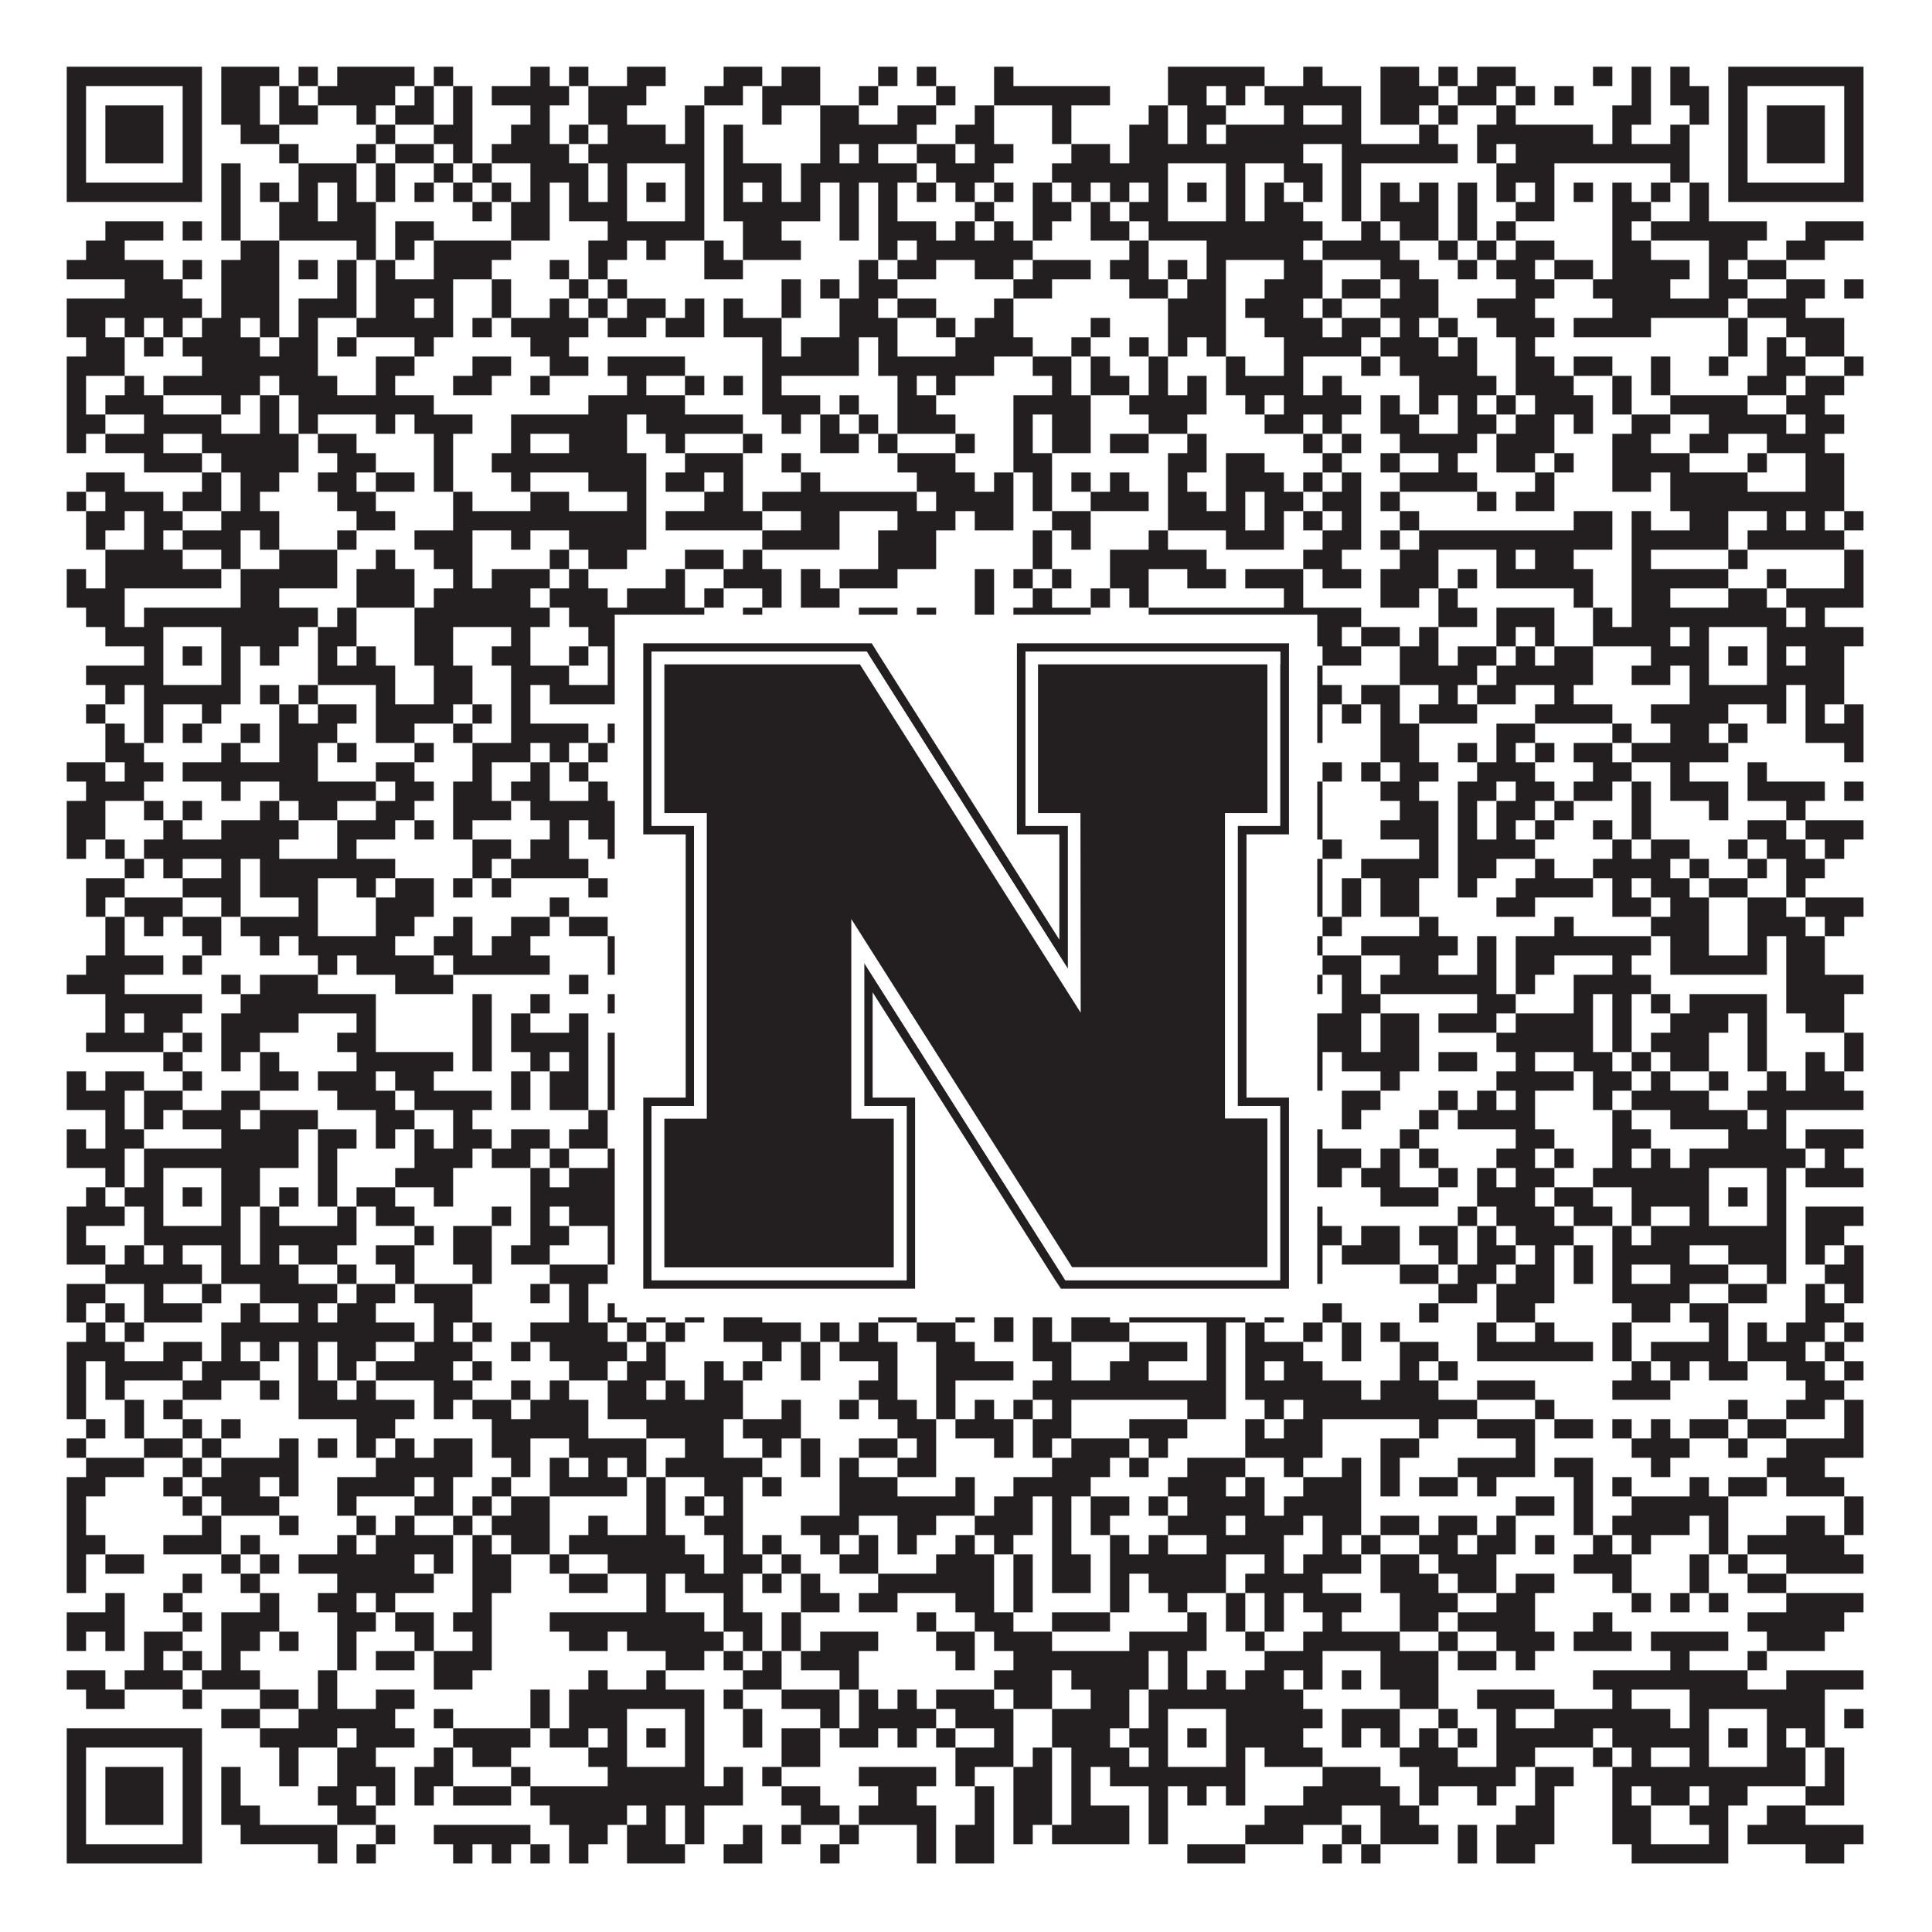
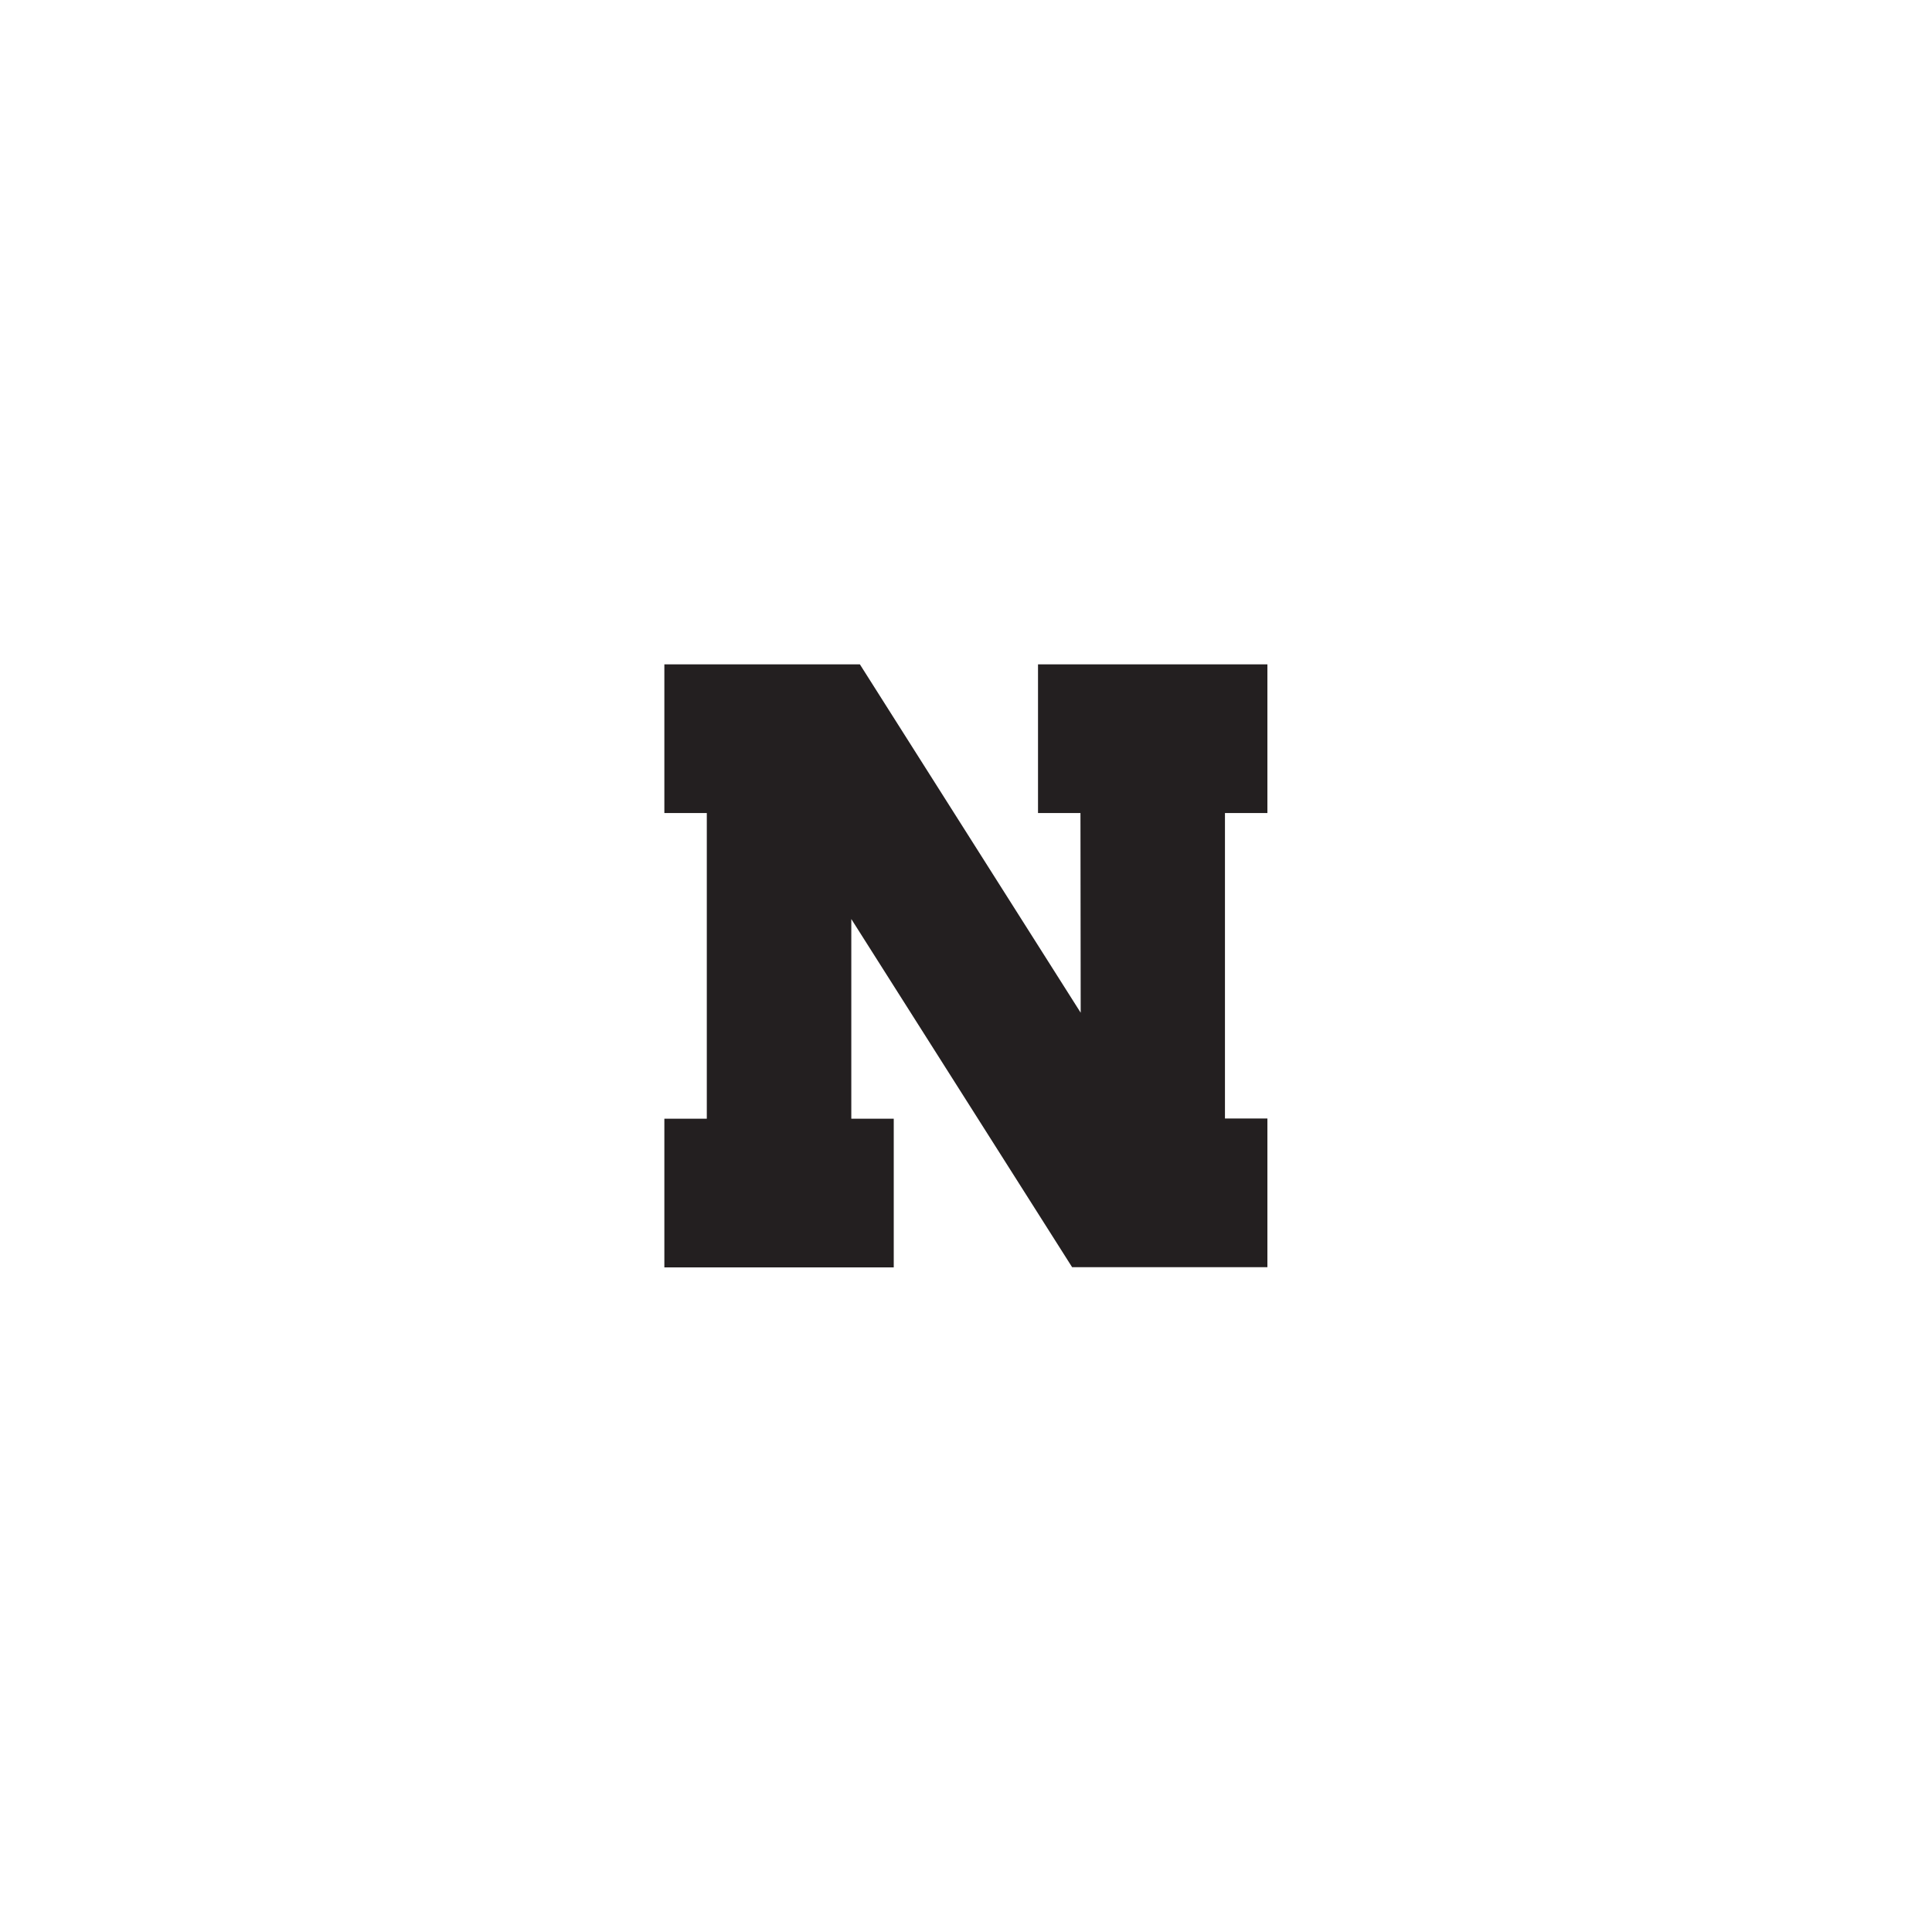
<svg xmlns="http://www.w3.org/2000/svg" version="1.1" width="1100px" height="1100px" viewBox="0 0 1100 1100">
-   <rect x="0" y="0" width="1100" height="1100" fill="#ffffff" fill-opacity="1" />
-   <path fill="#231f20" fill-opacity="1" d="M38,38L115,38L115,49L38,49ZM126,38L159,38L159,49L126,49ZM170,38L181,38L181,49L170,49ZM192,38L236,38L236,49L192,49ZM247,38L258,38L258,49L247,49ZM302,38L313,38L313,49L302,49ZM324,38L335,38L335,49L324,49ZM357,38L379,38L379,49L357,49ZM412,38L434,38L434,49L412,49ZM445,38L467,38L467,49L445,49ZM500,38L511,38L511,49L500,49ZM522,38L533,38L533,49L522,49ZM566,38L577,38L577,49L566,49ZM665,38L720,38L720,49L665,49ZM742,38L753,38L753,49L742,49ZM786,38L808,38L808,49L786,49ZM819,38L830,38L830,49L819,49ZM841,38L863,38L863,49L841,49ZM907,38L918,38L918,49L907,49ZM929,38L940,38L940,49L929,49ZM951,38L962,38L962,49L951,49ZM984,38L1061,38L1061,49L984,49ZM38,49L49,49L49,60L38,60ZM104,49L115,49L115,60L104,60ZM126,49L148,49L148,60L126,60ZM159,49L170,49L170,60L159,60ZM181,49L225,49L225,60L181,60ZM236,49L247,49L247,60L236,60ZM258,49L269,49L269,60L258,60ZM280,49L324,49L324,60L280,60ZM335,49L368,49L368,60L335,60ZM401,49L423,49L423,60L401,60ZM434,49L467,49L467,60L434,60ZM489,49L500,49L500,60L489,60ZM533,49L544,49L544,60L533,60ZM566,49L632,49L632,60L566,60ZM665,49L687,49L687,60L665,60ZM698,49L709,49L709,60L698,60ZM720,49L775,49L775,60L720,60ZM786,49L819,49L819,60L786,60ZM830,49L852,49L852,60L830,60ZM863,49L874,49L874,60L863,60ZM885,49L896,49L896,60L885,60ZM929,49L940,49L940,60L929,60ZM951,49L973,49L973,60L951,60ZM984,49L995,49L995,60L984,60ZM1050,49L1061,49L1061,60L1050,60ZM38,60L49,60L49,71L38,71ZM60,60L93,60L93,71L60,71ZM104,60L115,60L115,71L104,71ZM126,60L148,60L148,71L126,71ZM159,60L181,60L181,71L159,71ZM203,60L214,60L214,71L203,71ZM225,60L247,60L247,71L225,71ZM258,60L269,60L269,71L258,71ZM302,60L313,60L313,71L302,71ZM335,60L357,60L357,71L335,71ZM390,60L401,60L401,71L390,71ZM434,60L445,60L445,71L434,71ZM467,60L489,60L489,71L467,71ZM511,60L533,60L533,71L511,71ZM555,60L566,60L566,71L555,71ZM599,60L610,60L610,71L599,71ZM654,60L665,60L665,71L654,71ZM676,60L698,60L698,71L676,71ZM731,60L742,60L742,71L731,71ZM764,60L775,60L775,71L764,71ZM786,60L808,60L808,71L786,71ZM819,60L830,60L830,71L819,71ZM852,60L863,60L863,71L852,71ZM918,60L940,60L940,71L918,71ZM962,60L973,60L973,71L962,71ZM984,60L995,60L995,71L984,71ZM1006,60L1039,60L1039,71L1006,71ZM1050,60L1061,60L1061,71L1050,71ZM38,71L49,71L49,82L38,82ZM60,71L93,71L93,82L60,82ZM104,71L115,71L115,82L104,82ZM137,71L159,71L159,82L137,82ZM214,71L225,71L225,82L214,82ZM247,71L269,71L269,82L247,82ZM291,71L313,71L313,82L291,82ZM324,71L335,71L335,82L324,82ZM346,71L379,71L379,82L346,82ZM390,71L401,71L401,82L390,82ZM412,71L423,71L423,82L412,82ZM467,71L522,71L522,82L467,82ZM544,71L566,71L566,82L544,82ZM599,71L610,71L610,82L599,82ZM643,71L665,71L665,82L643,82ZM676,71L687,71L687,82L676,82ZM698,71L775,71L775,82L698,82ZM808,71L819,71L819,82L808,82ZM841,71L907,71L907,82L841,82ZM918,71L929,71L929,82L918,82ZM951,71L962,71L962,82L951,82ZM984,71L995,71L995,82L984,82ZM1006,71L1039,71L1039,82L1006,82ZM1050,71L1061,71L1061,82L1050,82ZM38,82L49,82L49,93L38,93ZM60,82L93,82L93,93L60,93ZM104,82L115,82L115,93L104,93ZM159,82L170,82L170,93L159,93ZM203,82L214,82L214,93L203,93ZM225,82L247,82L247,93L225,93ZM258,82L269,82L269,93L258,93ZM280,82L324,82L324,93L280,93ZM335,82L401,82L401,93L335,93ZM412,82L423,82L423,93L412,93ZM467,82L478,82L478,93L467,93ZM489,82L500,82L500,93L489,93ZM522,82L544,82L544,93L522,93ZM555,82L577,82L577,93L555,93ZM610,82L632,82L632,93L610,93ZM643,82L742,82L742,93L643,93ZM764,82L830,82L830,93L764,93ZM841,82L852,82L852,93L841,93ZM863,82L962,82L962,93L863,93ZM984,82L995,82L995,93L984,93ZM1006,82L1039,82L1039,93L1006,93ZM1050,82L1061,82L1061,93L1050,93ZM38,93L49,93L49,104L38,104ZM104,93L115,93L115,104L104,104ZM126,93L137,93L137,104L126,104ZM170,93L203,93L203,104L170,104ZM214,93L225,93L225,104L214,104ZM247,93L258,93L258,104L247,104ZM269,93L280,93L280,104L269,104ZM302,93L335,93L335,104L302,104ZM346,93L357,93L357,104L346,104ZM390,93L401,93L401,104L390,104ZM412,93L445,93L445,104L412,104ZM456,93L522,93L522,104L456,104ZM533,93L566,93L566,104L533,104ZM599,93L665,93L665,104L599,104ZM698,93L709,93L709,104L698,104ZM731,93L753,93L753,104L731,104ZM764,93L775,93L775,104L764,104ZM852,93L885,93L885,104L852,104ZM951,93L962,93L962,104L951,104ZM984,93L995,93L995,104L984,104ZM1050,93L1061,93L1061,104L1050,104ZM38,104L115,104L115,115L38,115ZM126,104L137,104L137,115L126,115ZM148,104L159,104L159,115L148,115ZM170,104L181,104L181,115L170,115ZM192,104L203,104L203,115L192,115ZM214,104L225,104L225,115L214,115ZM236,104L247,104L247,115L236,115ZM258,104L269,104L269,115L258,115ZM280,104L291,104L291,115L280,115ZM302,104L313,104L313,115L302,115ZM324,104L335,104L335,115L324,115ZM346,104L357,104L357,115L346,115ZM368,104L379,104L379,115L368,115ZM390,104L401,104L401,115L390,115ZM412,104L423,104L423,115L412,115ZM434,104L445,104L445,115L434,115ZM456,104L467,104L467,115L456,115ZM478,104L489,104L489,115L478,115ZM500,104L511,104L511,115L500,115ZM522,104L533,104L533,115L522,115ZM544,104L555,104L555,115L544,115ZM566,104L577,104L577,115L566,115ZM588,104L599,104L599,115L588,115ZM610,104L621,104L621,115L610,115ZM632,104L643,104L643,115L632,115ZM654,104L665,104L665,115L654,115ZM676,104L687,104L687,115L676,115ZM698,104L709,104L709,115L698,115ZM720,104L731,104L731,115L720,115ZM742,104L753,104L753,115L742,115ZM764,104L775,104L775,115L764,115ZM786,104L797,104L797,115L786,115ZM808,104L819,104L819,115L808,115ZM830,104L841,104L841,115L830,115ZM852,104L863,104L863,115L852,115ZM874,104L885,104L885,115L874,115ZM896,104L907,104L907,115L896,115ZM918,104L929,104L929,115L918,115ZM940,104L951,104L951,115L940,115ZM962,104L973,104L973,115L962,115ZM984,104L1061,104L1061,115L984,115ZM126,115L137,115L137,126L126,126ZM159,115L181,115L181,126L159,126ZM192,115L214,115L214,126L192,126ZM269,115L280,115L280,126L269,126ZM291,115L313,115L313,126L291,126ZM324,115L357,115L357,126L324,126ZM390,115L401,115L401,126L390,126ZM412,115L467,115L467,126L412,126ZM478,115L489,115L489,126L478,126ZM500,115L511,115L511,126L500,126ZM555,115L566,115L566,126L555,126ZM588,115L610,115L610,126L588,126ZM621,115L632,115L632,126L621,126ZM643,115L665,115L665,126L643,126ZM698,115L709,115L709,126L698,126ZM720,115L742,115L742,126L720,126ZM764,115L775,115L775,126L764,126ZM786,115L819,115L819,126L786,126ZM830,115L841,115L841,126L830,126ZM863,115L885,115L885,126L863,126ZM918,115L940,115L940,126L918,126ZM962,115L973,115L973,126L962,126ZM60,126L93,126L93,137L60,137ZM104,126L115,126L115,137L104,137ZM126,126L137,126L137,137L126,137ZM159,126L214,126L214,137L159,137ZM225,126L247,126L247,137L225,137ZM291,126L313,126L313,137L291,137ZM346,126L401,126L401,137L346,137ZM423,126L445,126L445,137L423,137ZM478,126L489,126L489,137L478,137ZM500,126L533,126L533,137L500,137ZM544,126L555,126L555,137L544,137ZM566,126L577,126L577,137L566,137ZM588,126L599,126L599,137L588,137ZM621,126L643,126L643,137L621,137ZM654,126L753,126L753,137L654,137ZM775,126L786,126L786,137L775,137ZM797,126L819,126L819,137L797,137ZM830,126L841,126L841,137L830,137ZM852,126L863,126L863,137L852,137ZM918,126L929,126L929,137L918,137ZM940,126L1006,126L1006,137L940,137ZM1028,126L1061,126L1061,137L1028,137ZM49,137L71,137L71,148L49,148ZM137,137L159,137L159,148L137,148ZM203,137L214,137L214,148L203,148ZM225,137L236,137L236,148L225,148ZM247,137L291,137L291,148L247,148ZM335,137L357,137L357,148L335,148ZM368,137L379,137L379,148L368,148ZM401,137L412,137L412,148L401,148ZM423,137L456,137L456,148L423,148ZM500,137L511,137L511,148L500,148ZM522,137L588,137L588,148L522,148ZM643,137L654,137L654,148L643,148ZM687,137L742,137L742,148L687,148ZM753,137L797,137L797,148L753,148ZM819,137L830,137L830,148L819,148ZM841,137L852,137L852,148L841,148ZM863,137L885,137L885,148L863,148ZM918,137L940,137L940,148L918,148ZM973,137L995,137L995,148L973,148ZM1017,137L1039,137L1039,148L1017,148ZM38,148L93,148L93,159L38,159ZM104,148L115,148L115,159L104,159ZM126,148L159,148L159,159L126,159ZM170,148L181,148L181,159L170,159ZM192,148L203,148L203,159L192,159ZM214,148L225,148L225,159L214,159ZM247,148L280,148L280,159L247,159ZM313,148L324,148L324,159L313,159ZM335,148L346,148L346,159L335,159ZM401,148L423,148L423,159L401,159ZM489,148L500,148L500,159L489,159ZM511,148L533,148L533,159L511,159ZM555,148L577,148L577,159L555,159ZM588,148L621,148L621,159L588,159ZM632,148L654,148L654,159L632,159ZM665,148L676,148L676,159L665,159ZM687,148L698,148L698,159L687,159ZM731,148L753,148L753,159L731,159ZM786,148L808,148L808,159L786,159ZM830,148L841,148L841,159L830,159ZM852,148L874,148L874,159L852,159ZM885,148L907,148L907,159L885,159ZM918,148L962,148L962,159L918,159ZM973,148L984,148L984,159L973,159ZM995,148L1017,148L1017,159L995,159ZM71,159L104,159L104,170L71,170ZM126,159L159,159L159,170L126,170ZM192,159L203,159L203,170L192,170ZM214,159L258,159L258,170L214,170ZM280,159L291,159L291,170L280,170ZM324,159L335,159L335,170L324,170ZM346,159L357,159L357,170L346,170ZM445,159L456,159L456,170L445,170ZM467,159L478,159L478,170L467,170ZM489,159L511,159L511,170L489,170ZM577,159L599,159L599,170L577,170ZM643,159L665,159L665,170L643,170ZM676,159L698,159L698,170L676,170ZM720,159L753,159L753,170L720,170ZM764,159L786,159L786,170L764,170ZM797,159L819,159L819,170L797,170ZM863,159L885,159L885,170L863,170ZM907,159L951,159L951,170L907,170ZM973,159L995,159L995,170L973,170ZM1017,159L1039,159L1039,170L1017,170ZM1050,159L1061,159L1061,170L1050,170ZM38,170L115,170L115,181L38,181ZM126,170L159,170L159,181L126,181ZM170,170L203,170L203,181L170,181ZM214,170L236,170L236,181L214,181ZM247,170L258,170L258,181L247,181ZM280,170L291,170L291,181L280,181ZM313,170L324,170L324,181L313,181ZM335,170L346,170L346,181L335,181ZM357,170L379,170L379,181L357,181ZM390,170L401,170L401,181L390,181ZM412,170L423,170L423,181L412,181ZM445,170L456,170L456,181L445,181ZM478,170L500,170L500,181L478,181ZM511,170L533,170L533,181L511,181ZM566,170L577,170L577,181L566,181ZM665,170L698,170L698,181L665,181ZM709,170L742,170L742,181L709,181ZM753,170L764,170L764,181L753,181ZM786,170L819,170L819,181L786,181ZM841,170L874,170L874,181L841,181ZM918,170L984,170L984,181L918,181ZM995,170L1028,170L1028,181L995,181ZM38,181L60,181L60,192L38,192ZM71,181L82,181L82,192L71,192ZM93,181L104,181L104,192L93,192ZM115,181L137,181L137,192L115,192ZM148,181L159,181L159,192L148,192ZM170,181L181,181L181,192L170,192ZM203,181L258,181L258,192L203,192ZM269,181L280,181L280,192L269,192ZM291,181L335,181L335,192L291,192ZM346,181L368,181L368,192L346,192ZM379,181L401,181L401,192L379,192ZM412,181L445,181L445,192L412,192ZM478,181L511,181L511,192L478,192ZM533,181L544,181L544,192L533,192ZM555,181L577,181L577,192L555,192ZM621,181L632,181L632,192L621,192ZM665,181L698,181L698,192L665,192ZM720,181L753,181L753,192L720,192ZM764,181L786,181L786,192L764,192ZM797,181L808,181L808,192L797,192ZM819,181L830,181L830,192L819,192ZM852,181L885,181L885,192L852,192ZM896,181L940,181L940,192L896,192ZM984,181L995,181L995,192L984,192ZM1017,181L1050,181L1050,192L1017,192ZM49,192L71,192L71,203L49,203ZM82,192L93,192L93,203L82,203ZM104,192L148,192L148,203L104,203ZM159,192L181,192L181,203L159,203ZM192,192L203,192L203,203L192,203ZM236,192L247,192L247,203L236,203ZM302,192L324,192L324,203L302,203ZM434,192L445,192L445,203L434,203ZM456,192L489,192L489,203L456,203ZM500,192L511,192L511,203L500,203ZM544,192L588,192L588,203L544,203ZM610,192L621,192L621,203L610,203ZM643,192L654,192L654,203L643,203ZM665,192L676,192L676,203L665,203ZM687,192L698,192L698,203L687,203ZM731,192L775,192L775,203L731,203ZM786,192L819,192L819,203L786,203ZM830,192L841,192L841,203L830,203ZM863,192L874,192L874,203L863,203ZM984,192L995,192L995,203L984,203ZM1006,192L1017,192L1017,203L1006,203ZM1028,192L1050,192L1050,203L1028,203ZM38,203L71,203L71,214L38,214ZM115,203L181,203L181,214L115,214ZM214,203L236,203L236,214L214,214ZM269,203L291,203L291,214L269,214ZM313,203L335,203L335,214L313,214ZM346,203L390,203L390,214L346,214ZM434,203L489,203L489,214L434,214ZM500,203L566,203L566,214L500,214ZM588,203L610,203L610,214L588,214ZM621,203L632,203L632,214L621,214ZM654,203L665,203L665,214L654,214ZM698,203L709,203L709,214L698,214ZM731,203L742,203L742,214L731,214ZM775,203L786,203L786,214L775,214ZM797,203L841,203L841,214L797,214ZM863,203L885,203L885,214L863,214ZM896,203L918,203L918,214L896,214ZM940,203L951,203L951,214L940,214ZM973,203L984,203L984,214L973,214ZM1006,203L1028,203L1028,214L1006,214ZM1050,203L1061,203L1061,214L1050,214ZM38,214L49,214L49,225L38,225ZM71,214L82,214L82,225L71,225ZM93,214L148,214L148,225L93,225ZM159,214L192,214L192,225L159,225ZM214,214L225,214L225,225L214,225ZM258,214L280,214L280,225L258,225ZM302,214L313,214L313,225L302,225ZM357,214L368,214L368,225L357,225ZM390,214L401,214L401,225L390,225ZM412,214L423,214L423,225L412,225ZM434,214L445,214L445,225L434,225ZM511,214L522,214L522,225L511,225ZM533,214L544,214L544,225L533,225ZM599,214L610,214L610,225L599,225ZM621,214L643,214L643,225L621,225ZM654,214L665,214L665,225L654,225ZM676,214L687,214L687,225L676,225ZM698,214L742,214L742,225L698,225ZM753,214L764,214L764,225L753,225ZM808,214L852,214L852,225L808,225ZM863,214L896,214L896,225L863,225ZM918,214L929,214L929,225L918,225ZM940,214L951,214L951,225L940,225ZM995,214L1017,214L1017,225L995,225ZM1028,214L1050,214L1050,225L1028,225ZM38,225L49,225L49,236L38,236ZM60,225L93,225L93,236L60,236ZM126,225L137,225L137,236L126,236ZM148,225L159,225L159,236L148,236ZM170,225L247,225L247,236L170,236ZM335,225L390,225L390,236L335,236ZM434,225L467,225L467,236L434,236ZM478,225L489,225L489,236L478,236ZM511,225L533,225L533,236L511,236ZM577,225L621,225L621,236L577,236ZM643,225L687,225L687,236L643,236ZM709,225L720,225L720,236L709,236ZM731,225L775,225L775,236L731,236ZM786,225L797,225L797,236L786,236ZM808,225L819,225L819,236L808,236ZM830,225L841,225L841,236L830,236ZM852,225L863,225L863,236L852,236ZM874,225L907,225L907,236L874,236ZM918,225L929,225L929,236L918,236ZM951,225L995,225L995,236L951,236ZM1017,225L1039,225L1039,236L1017,236ZM38,236L60,236L60,247L38,247ZM82,236L126,236L126,247L82,247ZM148,236L159,236L159,247L148,247ZM170,236L181,236L181,247L170,247ZM214,236L225,236L225,247L214,247ZM236,236L269,236L269,247L236,247ZM291,236L357,236L357,247L291,247ZM368,236L423,236L423,247L368,247ZM445,236L456,236L456,247L445,247ZM467,236L478,236L478,247L467,247ZM489,236L500,236L500,247L489,247ZM511,236L544,236L544,247L511,247ZM577,236L588,236L588,247L577,247ZM599,236L621,236L621,247L599,247ZM654,236L676,236L676,247L654,247ZM720,236L742,236L742,247L720,247ZM753,236L764,236L764,247L753,247ZM786,236L808,236L808,247L786,247ZM830,236L852,236L852,247L830,247ZM863,236L885,236L885,247L863,247ZM896,236L907,236L907,247L896,247ZM929,236L951,236L951,247L929,247ZM973,236L1017,236L1017,247L973,247ZM1028,236L1050,236L1050,247L1028,247ZM38,247L49,247L49,258L38,258ZM60,247L93,247L93,258L60,258ZM115,247L170,247L170,258L115,258ZM181,247L203,247L203,258L181,258ZM247,247L258,247L258,258L247,258ZM291,247L302,247L302,258L291,258ZM324,247L357,247L357,258L324,258ZM379,247L390,247L390,258L379,258ZM423,247L434,247L434,258L423,258ZM467,247L489,247L489,258L467,258ZM500,247L511,247L511,258L500,258ZM544,247L555,247L555,258L544,258ZM577,247L588,247L588,258L577,258ZM599,247L621,247L621,258L599,258ZM632,247L654,247L654,258L632,258ZM676,247L687,247L687,258L676,258ZM742,247L753,247L753,258L742,258ZM764,247L775,247L775,258L764,258ZM797,247L841,247L841,258L797,258ZM852,247L885,247L885,258L852,258ZM918,247L940,247L940,258L918,258ZM962,247L984,247L984,258L962,258ZM1006,247L1039,247L1039,258L1006,258ZM82,258L115,258L115,269L82,269ZM126,258L170,258L170,269L126,269ZM192,258L214,258L214,269L192,269ZM247,258L258,258L258,269L247,269ZM280,258L368,258L368,269L280,269ZM390,258L423,258L423,269L390,269ZM445,258L456,258L456,269L445,269ZM511,258L544,258L544,269L511,269ZM577,258L599,258L599,269L577,269ZM665,258L687,258L687,269L665,269ZM698,258L720,258L720,269L698,269ZM753,258L764,258L764,269L753,269ZM786,258L797,258L797,269L786,269ZM819,258L830,258L830,269L819,269ZM852,258L874,258L874,269L852,269ZM885,258L896,258L896,269L885,269ZM918,258L962,258L962,269L918,269ZM995,258L1006,258L1006,269L995,269ZM1028,258L1050,258L1050,269L1028,269ZM49,269L71,269L71,280L49,280ZM115,269L126,269L126,280L115,280ZM137,269L159,269L159,280L137,280ZM181,269L203,269L203,280L181,280ZM214,269L236,269L236,280L214,280ZM247,269L258,269L258,280L247,280ZM291,269L302,269L302,280L291,280ZM335,269L368,269L368,280L335,280ZM379,269L401,269L401,280L379,280ZM412,269L423,269L423,280L412,280ZM456,269L467,269L467,280L456,280ZM522,269L555,269L555,280L522,280ZM566,269L577,269L577,280L566,280ZM588,269L599,269L599,280L588,280ZM610,269L621,269L621,280L610,280ZM632,269L643,269L643,280L632,280ZM665,269L676,269L676,280L665,280ZM698,269L731,269L731,280L698,280ZM742,269L753,269L753,280L742,280ZM764,269L775,269L775,280L764,280ZM797,269L841,269L841,280L797,280ZM874,269L885,269L885,280L874,280ZM918,269L940,269L940,280L918,280ZM951,269L995,269L995,280L951,280ZM1028,269L1050,269L1050,280L1028,280ZM38,280L49,280L49,291L38,291ZM60,280L93,280L93,291L60,291ZM104,280L126,280L126,291L104,291ZM137,280L148,280L148,291L137,291ZM192,280L214,280L214,291L192,291ZM258,280L269,280L269,291L258,291ZM302,280L324,280L324,291L302,291ZM357,280L368,280L368,291L357,291ZM401,280L423,280L423,291L401,291ZM434,280L522,280L522,291L434,291ZM533,280L577,280L577,291L533,291ZM588,280L599,280L599,291L588,291ZM621,280L654,280L654,291L621,291ZM665,280L687,280L687,291L665,291ZM698,280L709,280L709,291L698,291ZM720,280L742,280L742,291L720,291ZM753,280L775,280L775,291L753,291ZM786,280L797,280L797,291L786,291ZM841,280L852,280L852,291L841,291ZM863,280L885,280L885,291L863,291ZM951,280L1050,280L1050,291L951,291ZM49,291L71,291L71,302L49,302ZM82,291L104,291L104,302L82,302ZM126,291L159,291L159,302L126,302ZM203,291L225,291L225,302L203,302ZM258,291L368,291L368,302L258,302ZM379,291L434,291L434,302L379,302ZM456,291L478,291L478,302L456,302ZM511,291L544,291L544,302L511,302ZM555,291L577,291L577,302L555,302ZM599,291L621,291L621,302L599,302ZM665,291L709,291L709,302L665,302ZM720,291L731,291L731,302L720,302ZM742,291L753,291L753,302L742,302ZM764,291L775,291L775,302L764,302ZM797,291L808,291L808,302L797,302ZM896,291L918,291L918,302L896,302ZM929,291L940,291L940,302L929,302ZM962,291L984,291L984,302L962,302ZM1006,291L1017,291L1017,302L1006,302ZM1028,291L1039,291L1039,302L1028,302ZM1050,291L1061,291L1061,302L1050,302ZM49,302L60,302L60,313L49,313ZM82,302L93,302L93,313L82,313ZM104,302L137,302L137,313L104,313ZM148,302L159,302L159,313L148,313ZM192,302L203,302L203,313L192,313ZM236,302L269,302L269,313L236,313ZM291,302L302,302L302,313L291,313ZM324,302L368,302L368,313L324,313ZM434,302L478,302L478,313L434,313ZM500,302L533,302L533,313L500,313ZM588,302L599,302L599,313L588,313ZM610,302L621,302L621,313L610,313ZM654,302L665,302L665,313L654,313ZM698,302L731,302L731,313L698,313ZM753,302L775,302L775,313L753,313ZM786,302L797,302L797,313L786,313ZM808,302L918,302L918,313L808,313ZM929,302L984,302L984,313L929,313ZM995,302L1050,302L1050,313L995,313ZM60,313L104,313L104,324L60,324ZM126,313L137,313L137,324L126,324ZM159,313L192,313L192,324L159,324ZM214,313L225,313L225,324L214,324ZM247,313L269,313L269,324L247,324ZM313,313L324,313L324,324L313,324ZM335,313L357,313L357,324L335,324ZM390,313L412,313L412,324L390,324ZM423,313L434,313L434,324L423,324ZM500,313L533,313L533,324L500,324ZM588,313L599,313L599,324L588,324ZM632,313L687,313L687,324L632,324ZM742,313L764,313L764,324L742,324ZM797,313L819,313L819,324L797,324ZM852,313L863,313L863,324L852,324ZM874,313L896,313L896,324L874,324ZM929,313L940,313L940,324L929,324ZM984,313L995,313L995,324L984,324ZM1050,313L1061,313L1061,324L1050,324ZM38,324L49,324L49,335L38,335ZM60,324L126,324L126,335L60,335ZM137,324L192,324L192,335L137,335ZM203,324L236,324L236,335L203,335ZM258,324L269,324L269,335L258,335ZM280,324L313,324L313,335L280,335ZM324,324L335,324L335,335L324,335ZM379,324L390,324L390,335L379,335ZM412,324L445,324L445,335L412,335ZM456,324L467,324L467,335L456,335ZM478,324L511,324L511,335L478,335ZM555,324L566,324L566,335L555,335ZM577,324L588,324L588,335L577,335ZM599,324L610,324L610,335L599,335ZM632,324L654,324L654,335L632,335ZM676,324L698,324L698,335L676,335ZM709,324L742,324L742,335L709,335ZM753,324L775,324L775,335L753,335ZM786,324L819,324L819,335L786,335ZM830,324L841,324L841,335L830,335ZM852,324L907,324L907,335L852,335ZM929,324L984,324L984,335L929,335ZM1006,324L1017,324L1017,335L1006,335ZM1050,324L1061,324L1061,335L1050,335ZM38,335L71,335L71,346L38,346ZM137,335L159,335L159,346L137,346ZM203,335L236,335L236,346L203,346ZM247,335L302,335L302,346L247,346ZM313,335L346,335L346,346L313,346ZM357,335L390,335L390,346L357,346ZM401,335L412,335L412,346L401,346ZM434,335L445,335L445,346L434,346ZM456,335L478,335L478,346L456,346ZM555,335L566,335L566,346L555,346ZM588,335L599,335L599,346L588,346ZM621,335L632,335L632,346L621,346ZM643,335L654,335L654,346L643,346ZM731,335L742,335L742,346L731,346ZM786,335L808,335L808,346L786,346ZM819,335L830,335L830,346L819,346ZM896,335L907,335L907,346L896,346ZM929,335L951,335L951,346L929,346ZM984,335L1006,335L1006,346L984,346ZM1017,335L1061,335L1061,346L1017,346ZM49,346L71,346L71,357L49,357ZM82,346L181,346L181,357L82,357ZM192,346L203,346L203,357L192,357ZM236,346L313,346L313,357L236,357ZM324,346L401,346L401,357L324,357ZM423,346L434,346L434,357L423,357ZM489,346L511,346L511,357L489,357ZM522,346L533,346L533,357L522,357ZM555,346L566,346L566,357L555,357ZM577,346L621,346L621,357L577,357ZM654,346L775,346L775,357L654,357ZM819,346L841,346L841,357L819,357ZM852,346L885,346L885,357L852,357ZM907,346L918,346L918,357L907,357ZM929,346L1017,346L1017,357L929,357ZM1028,346L1039,346L1039,357L1028,357ZM60,357L93,357L93,368L60,368ZM126,357L170,357L170,368L126,368ZM181,357L203,357L203,368L181,368ZM236,357L258,357L258,368L236,368ZM291,357L302,357L302,368L291,368ZM335,357L357,357L357,368L335,368ZM390,357L412,357L412,368L390,368ZM423,357L434,357L434,368L423,368ZM445,357L489,357L489,368L445,368ZM522,357L533,357L533,368L522,368ZM599,357L610,357L610,368L599,368ZM621,357L632,357L632,368L621,368ZM643,357L665,357L665,368L643,368ZM698,357L709,357L709,368L698,368ZM720,357L731,357L731,368L720,368ZM742,357L764,357L764,368L742,368ZM775,357L797,357L797,368L775,368ZM808,357L819,357L819,368L808,368ZM852,357L863,357L863,368L852,368ZM874,357L885,357L885,368L874,368ZM907,357L951,357L951,368L907,368ZM962,357L973,357L973,368L962,368ZM1006,357L1061,357L1061,368L1006,368ZM82,368L93,368L93,379L82,379ZM104,368L115,368L115,379L104,379ZM126,368L137,368L137,379L126,379ZM148,368L159,368L159,379L148,379ZM181,368L192,368L192,379L181,379ZM203,368L214,368L214,379L203,379ZM236,368L258,368L258,379L236,379ZM280,368L302,368L302,379L280,379ZM324,368L335,368L335,379L324,379ZM346,368L357,368L357,379L346,379ZM368,368L379,368L379,379L368,379ZM390,368L423,368L423,379L390,379ZM434,368L445,368L445,379L434,379ZM500,368L511,368L511,379L500,379ZM522,368L544,368L544,379L522,379ZM555,368L566,368L566,379L555,379ZM599,368L610,368L610,379L599,379ZM621,368L643,368L643,379L621,379ZM654,368L665,368L665,379L654,379ZM676,368L687,368L687,379L676,379ZM698,368L709,368L709,379L698,379ZM720,368L742,368L742,379L720,379ZM753,368L775,368L775,379L753,379ZM797,368L819,368L819,379L797,379ZM830,368L852,368L852,379L830,379ZM863,368L874,368L874,379L863,379ZM885,368L907,368L907,379L885,379ZM940,368L973,368L973,379L940,379ZM984,368L995,368L995,379L984,379ZM1006,368L1017,368L1017,379L1006,379ZM1028,368L1050,368L1050,379L1028,379ZM49,379L93,379L93,390L49,390ZM126,379L137,379L137,390L126,390ZM181,379L225,379L225,390L181,390ZM247,379L269,379L269,390L247,390ZM291,379L324,379L324,390L291,390ZM346,379L357,379L357,390L346,390ZM390,379L401,379L401,390L390,390ZM412,379L423,379L423,390L412,390ZM445,379L500,379L500,390L445,390ZM511,379L544,379L544,390L511,390ZM566,379L577,379L577,390L566,390ZM599,379L610,379L610,390L599,390ZM632,379L665,379L665,390L632,390ZM698,379L709,379L709,390L698,390ZM731,379L753,379L753,390L731,390ZM797,379L841,379L841,390L797,390ZM852,379L907,379L907,390L852,390ZM929,379L951,379L951,390L929,390ZM962,379L973,379L973,390L962,390ZM1006,379L1050,379L1050,390L1006,390ZM60,390L71,390L71,401L60,401ZM82,390L137,390L137,401L82,401ZM148,390L159,390L159,401L148,401ZM170,390L181,390L181,401L170,401ZM214,390L225,390L225,401L214,401ZM247,390L269,390L269,401L247,401ZM291,390L302,390L302,401L291,401ZM313,390L423,390L423,401L313,401ZM434,390L445,390L445,401L434,401ZM456,390L467,390L467,401L456,401ZM478,390L489,390L489,401L478,401ZM511,390L522,390L522,401L511,401ZM555,390L566,390L566,401L555,401ZM577,390L588,390L588,401L577,401ZM610,390L709,390L709,401L610,401ZM720,390L764,390L764,401L720,401ZM775,390L797,390L797,401L775,401ZM819,390L830,390L830,401L819,401ZM841,390L863,390L863,401L841,401ZM885,390L896,390L896,401L885,401ZM962,390L1017,390L1017,401L962,401ZM1028,390L1050,390L1050,401L1028,401ZM49,401L60,401L60,412L49,412ZM82,401L93,401L93,412L82,412ZM115,401L126,401L126,412L115,412ZM159,401L170,401L170,412L159,412ZM181,401L203,401L203,412L181,412ZM214,401L258,401L258,412L214,412ZM269,401L280,401L280,412L269,412ZM291,401L302,401L302,412L291,412ZM357,401L368,401L368,412L357,412ZM379,401L401,401L401,412L379,412ZM423,401L434,401L434,412L423,412ZM478,401L511,401L511,412L478,412ZM555,401L566,401L566,412L555,412ZM577,401L599,401L599,412L577,412ZM643,401L654,401L654,412L643,412ZM665,401L676,401L676,412L665,412ZM731,401L753,401L753,412L731,412ZM764,401L775,401L775,412L764,412ZM786,401L797,401L797,412L786,412ZM808,401L841,401L841,412L808,412ZM874,401L918,401L918,412L874,412ZM940,401L984,401L984,412L940,412ZM1006,401L1017,401L1017,412L1006,412ZM1028,401L1039,401L1039,412L1028,412ZM1050,401L1061,401L1061,412L1050,412ZM60,412L71,412L71,423L60,423ZM82,412L93,412L93,423L82,423ZM104,412L115,412L115,423L104,423ZM137,412L148,412L148,423L137,423ZM159,412L192,412L192,423L159,423ZM214,412L236,412L236,423L214,423ZM258,412L269,412L269,423L258,423ZM291,412L335,412L335,423L291,423ZM346,412L368,412L368,423L346,423ZM379,412L390,412L390,423L379,423ZM401,412L412,412L412,423L401,423ZM456,412L489,412L489,423L456,423ZM500,412L511,412L511,423L500,423ZM522,412L533,412L533,423L522,423ZM544,412L566,412L566,423L544,423ZM588,412L599,412L599,423L588,423ZM610,412L621,412L621,423L610,423ZM632,412L654,412L654,423L632,423ZM665,412L676,412L676,423L665,423ZM698,412L709,412L709,423L698,423ZM720,412L753,412L753,423L720,423ZM786,412L808,412L808,423L786,423ZM852,412L874,412L874,423L852,423ZM918,412L929,412L929,423L918,423ZM951,412L973,412L973,423L951,423ZM984,412L995,412L995,423L984,423ZM1028,412L1061,412L1061,423L1028,423ZM60,423L82,423L82,434L60,434ZM126,423L137,423L137,434L126,434ZM159,423L181,423L181,434L159,434ZM192,423L203,423L203,434L192,434ZM236,423L247,423L247,434L236,434ZM269,423L302,423L302,434L269,434ZM313,423L324,423L324,434L313,434ZM335,423L346,423L346,434L335,434ZM368,423L390,423L390,434L368,434ZM401,423L412,423L412,434L401,434ZM467,423L511,423L511,434L467,434ZM522,423L533,423L533,434L522,434ZM544,423L555,423L555,434L544,434ZM588,423L599,423L599,434L588,434ZM643,423L665,423L665,434L643,434ZM676,423L698,423L698,434L676,434ZM720,423L742,423L742,434L720,434ZM786,423L808,423L808,434L786,434ZM830,423L841,423L841,434L830,434ZM852,423L863,423L863,434L852,434ZM874,423L885,423L885,434L874,434ZM896,423L918,423L918,434L896,434ZM929,423L984,423L984,434L929,434ZM1050,423L1061,423L1061,434L1050,434ZM38,434L60,434L60,445L38,445ZM71,434L93,434L93,445L71,445ZM104,434L181,434L181,445L104,445ZM214,434L236,434L236,445L214,445ZM269,434L280,434L280,445L269,445ZM302,434L313,434L313,445L302,445ZM324,434L335,434L335,445L324,445ZM368,434L390,434L390,445L368,445ZM401,434L456,434L456,445L401,445ZM478,434L489,434L489,445L478,445ZM522,434L544,434L544,445L522,445ZM577,434L610,434L610,445L577,445ZM665,434L687,434L687,445L665,445ZM709,434L731,434L731,445L709,445ZM753,434L764,434L764,445L753,445ZM775,434L786,434L786,445L775,445ZM797,434L819,434L819,445L797,445ZM841,434L874,434L874,445L841,445ZM907,434L929,434L929,445L907,445ZM951,434L962,434L962,445L951,445ZM995,434L1006,434L1006,445L995,445ZM49,445L82,445L82,456L49,456ZM126,445L137,445L137,456L126,456ZM159,445L214,445L214,456L159,456ZM225,445L247,445L247,456L225,456ZM258,445L280,445L280,456L258,456ZM291,445L313,445L313,456L291,456ZM335,445L346,445L346,456L335,456ZM357,445L368,445L368,456L357,456ZM390,445L412,445L412,456L390,456ZM423,445L467,445L467,456L423,456ZM489,445L555,445L555,456L489,456ZM577,445L621,445L621,456L577,456ZM665,445L698,445L698,456L665,456ZM720,445L731,445L731,456L720,456ZM742,445L753,445L753,456L742,456ZM786,445L808,445L808,456L786,456ZM830,445L852,445L852,456L830,456ZM863,445L885,445L885,456L863,456ZM896,445L918,445L918,456L896,456ZM929,445L940,445L940,456L929,456ZM951,445L984,445L984,456L951,456ZM995,445L1039,445L1039,456L995,456ZM1050,445L1061,445L1061,456L1050,456ZM38,456L60,456L60,467L38,467ZM82,456L93,456L93,467L82,467ZM104,456L115,456L115,467L104,467ZM148,456L159,456L159,467L148,467ZM170,456L192,456L192,467L170,467ZM214,456L236,456L236,467L214,467ZM258,456L291,456L291,467L258,467ZM302,456L379,456L379,467L302,467ZM390,456L401,456L401,467L390,467ZM412,456L423,456L423,467L412,467ZM434,456L456,456L456,467L434,467ZM467,456L478,456L478,467L467,467ZM489,456L511,456L511,467L489,467ZM522,456L555,456L555,467L522,467ZM577,456L588,456L588,467L577,467ZM643,456L654,456L654,467L643,467ZM698,456L720,456L720,467L698,467ZM731,456L753,456L753,467L731,467ZM797,456L819,456L819,467L797,467ZM830,456L841,456L841,467L830,467ZM852,456L874,456L874,467L852,467ZM885,456L896,456L896,467L885,467ZM929,456L940,456L940,467L929,467ZM973,456L984,456L984,467L973,467ZM1017,456L1028,456L1028,467L1017,467ZM38,467L60,467L60,478L38,478ZM93,467L104,467L104,478L93,478ZM126,467L170,467L170,478L126,478ZM192,467L225,467L225,478L192,478ZM236,467L247,467L247,478L236,478ZM258,467L269,467L269,478L258,478ZM313,467L324,467L324,478L313,478ZM335,467L357,467L357,478L335,478ZM368,467L390,467L390,478L368,478ZM401,467L412,467L412,478L401,478ZM423,467L456,467L456,478L423,478ZM467,467L478,467L478,478L467,478ZM489,467L511,467L511,478L489,478ZM533,467L544,467L544,478L533,478ZM566,467L588,467L588,478L566,478ZM610,467L632,467L632,478L610,478ZM687,467L698,467L698,478L687,478ZM731,467L753,467L753,478L731,478ZM786,467L819,467L819,478L786,478ZM830,467L841,467L841,478L830,478ZM852,467L863,467L863,478L852,478ZM874,467L885,467L885,478L874,478ZM907,467L918,467L918,478L907,478ZM929,467L940,467L940,478L929,478ZM995,467L1017,467L1017,478L995,478ZM1028,467L1061,467L1061,478L1028,478ZM38,478L49,478L49,489L38,489ZM60,478L71,478L71,489L60,489ZM82,478L159,478L159,489L82,489ZM192,478L203,478L203,489L192,489ZM269,478L291,478L291,489L269,489ZM302,478L324,478L324,489L302,489ZM346,478L368,478L368,489L346,489ZM379,478L412,478L412,489L379,489ZM423,478L456,478L456,489L423,489ZM500,478L533,478L533,489L500,489ZM544,478L555,478L555,489L544,489ZM566,478L577,478L577,489L566,489ZM588,478L599,478L599,489L588,489ZM665,478L742,478L742,489L665,489ZM753,478L764,478L764,489L753,489ZM808,478L819,478L819,489L808,489ZM830,478L874,478L874,489L830,489ZM918,478L929,478L929,489L918,489ZM940,478L962,478L962,489L940,489ZM984,478L995,478L995,489L984,489ZM1006,478L1028,478L1028,489L1006,489ZM1039,478L1050,478L1050,489L1039,489ZM71,489L82,489L82,500L71,500ZM93,489L104,489L104,500L93,500ZM126,489L137,489L137,500L126,500ZM148,489L225,489L225,500L148,500ZM269,489L280,489L280,500L269,500ZM291,489L335,489L335,500L291,500ZM357,489L368,489L368,500L357,500ZM379,489L390,489L390,500L379,500ZM401,489L412,489L412,500L401,500ZM478,489L489,489L489,500L478,500ZM511,489L522,489L522,500L511,500ZM544,489L555,489L555,500L544,500ZM566,489L577,489L577,500L566,500ZM599,489L610,489L610,500L599,500ZM643,489L654,489L654,500L643,500ZM720,489L731,489L731,500L720,500ZM742,489L753,489L753,500L742,500ZM775,489L819,489L819,500L775,500ZM830,489L852,489L852,500L830,500ZM874,489L885,489L885,500L874,500ZM907,489L951,489L951,500L907,500ZM962,489L973,489L973,500L962,500ZM995,489L1006,489L1006,500L995,500ZM1017,489L1039,489L1039,500L1017,500ZM49,500L71,500L71,511L49,511ZM104,500L137,500L137,511L104,511ZM148,500L181,500L181,511L148,511ZM203,500L214,500L214,511L203,511ZM225,500L247,500L247,511L225,511ZM258,500L269,500L269,511L258,511ZM280,500L291,500L291,511L280,511ZM335,500L346,500L346,511L335,511ZM401,500L423,500L423,511L401,511ZM445,500L456,500L456,511L445,511ZM478,500L533,500L533,511L478,511ZM566,500L577,500L577,511L566,511ZM588,500L599,500L599,511L588,511ZM632,500L643,500L643,511L632,511ZM676,500L687,500L687,511L676,511ZM698,500L709,500L709,511L698,511ZM720,500L753,500L753,511L720,511ZM764,500L775,500L775,511L764,511ZM786,500L808,500L808,511L786,511ZM830,500L841,500L841,511L830,511ZM863,500L907,500L907,511L863,511ZM918,500L929,500L929,511L918,511ZM940,500L962,500L962,511L940,511ZM973,500L995,500L995,511L973,511ZM1017,500L1028,500L1028,511L1017,511ZM49,511L60,511L60,522L49,522ZM71,511L104,511L104,522L71,522ZM126,511L137,511L137,522L126,522ZM170,511L181,511L181,522L170,522ZM214,511L247,511L247,522L214,522ZM313,511L324,511L324,522L313,522ZM357,511L368,511L368,522L357,522ZM423,511L434,511L434,522L423,522ZM445,511L456,511L456,522L445,522ZM467,511L478,511L478,522L467,522ZM500,511L533,511L533,522L500,522ZM544,511L566,511L566,522L544,522ZM588,511L610,511L610,522L588,522ZM632,511L643,511L643,522L632,522ZM665,511L687,511L687,522L665,522ZM731,511L753,511L753,522L731,522ZM764,511L775,511L775,522L764,522ZM786,511L808,511L808,522L786,522ZM852,511L874,511L874,522L852,522ZM918,511L940,511L940,522L918,522ZM951,511L973,511L973,522L951,522ZM995,511L1017,511L1017,522L995,522ZM1028,511L1061,511L1061,522L1028,522ZM60,522L71,522L71,533L60,533ZM82,522L93,522L93,533L82,533ZM104,522L126,522L126,533L104,533ZM137,522L181,522L181,533L137,533ZM214,522L236,522L236,533L214,533ZM258,522L269,522L269,533L258,533ZM291,522L313,522L313,533L291,533ZM324,522L346,522L346,533L324,533ZM357,522L368,522L368,533L357,533ZM390,522L412,522L412,533L390,533ZM423,522L434,522L434,533L423,533ZM456,522L467,522L467,533L456,533ZM511,522L522,522L522,533L511,533ZM588,522L599,522L599,533L588,533ZM676,522L742,522L742,533L676,533ZM753,522L764,522L764,533L753,533ZM808,522L819,522L819,533L808,533ZM885,522L896,522L896,533L885,533ZM940,522L973,522L973,533L940,533ZM995,522L1028,522L1028,533L995,533ZM1039,522L1050,522L1050,533L1039,533ZM60,533L71,533L71,544L60,544ZM115,533L126,533L126,544L115,544ZM148,533L159,533L159,544L148,544ZM170,533L225,533L225,544L170,544ZM247,533L269,533L269,544L247,544ZM280,533L302,533L302,544L280,544ZM346,533L379,533L379,544L346,544ZM412,533L423,533L423,544L412,544ZM478,533L511,533L511,544L478,544ZM522,533L555,533L555,544L522,544ZM588,533L610,533L610,544L588,544ZM621,533L654,533L654,544L621,544ZM687,533L698,533L698,544L687,544ZM742,533L753,533L753,544L742,544ZM775,533L830,533L830,544L775,544ZM841,533L852,533L852,544L841,544ZM863,533L940,533L940,544L863,544ZM951,533L973,533L973,544L951,544ZM995,533L1006,533L1006,544L995,544ZM1017,533L1039,533L1039,544L1017,544ZM49,544L93,544L93,555L49,555ZM104,544L115,544L115,555L104,555ZM181,544L192,544L192,555L181,555ZM203,544L247,544L247,555L203,555ZM258,544L313,544L313,555L258,555ZM346,544L390,544L390,555L346,555ZM412,544L423,544L423,555L412,555ZM489,544L544,544L544,555L489,555ZM566,544L577,544L577,555L566,555ZM599,544L610,544L610,555L599,555ZM621,544L632,544L632,555L621,555ZM643,544L676,544L676,555L643,555ZM687,544L698,544L698,555L687,555ZM731,544L742,544L742,555L731,555ZM753,544L775,544L775,555L753,555ZM797,544L819,544L819,555L797,555ZM841,544L852,544L852,555L841,555ZM863,544L885,544L885,555L863,555ZM918,544L929,544L929,555L918,555ZM951,544L1006,544L1006,555L951,555ZM1017,544L1039,544L1039,555L1017,555ZM38,555L71,555L71,566L38,566ZM126,555L137,555L137,566L126,566ZM148,555L181,555L181,566L148,566ZM225,555L258,555L258,566L225,566ZM324,555L335,555L335,566L324,566ZM368,555L390,555L390,566L368,566ZM423,555L434,555L434,566L423,566ZM445,555L456,555L456,566L445,566ZM467,555L500,555L500,566L467,566ZM555,555L588,555L588,566L555,566ZM599,555L610,555L610,566L599,566ZM643,555L687,555L687,566L643,566ZM720,555L731,555L731,566L720,566ZM742,555L753,555L753,566L742,566ZM764,555L775,555L775,566L764,566ZM786,555L852,555L852,566L786,566ZM863,555L874,555L874,566L863,566ZM896,555L940,555L940,566L896,566ZM1017,555L1061,555L1061,566L1017,566ZM60,566L115,566L115,577L60,577ZM137,566L214,566L214,577L137,577ZM269,566L280,566L280,577L269,577ZM302,566L313,566L313,577L302,577ZM346,566L368,566L368,577L346,577ZM390,566L423,566L423,577L390,577ZM445,566L456,566L456,577L445,577ZM478,566L489,566L489,577L478,577ZM500,566L533,566L533,577L500,577ZM555,566L566,566L566,577L555,577ZM588,566L599,566L599,577L588,577ZM632,566L654,566L654,577L632,577ZM687,566L709,566L709,577L687,577ZM720,566L731,566L731,577L720,577ZM764,566L786,566L786,577L764,577ZM841,566L863,566L863,577L841,577ZM896,566L907,566L907,577L896,577ZM918,566L929,566L929,577L918,577ZM940,566L951,566L951,577L940,577ZM962,566L1006,566L1006,577L962,577ZM1017,566L1050,566L1050,577L1017,577ZM60,577L71,577L71,588L60,588ZM82,577L104,577L104,588L82,588ZM126,577L170,577L170,588L126,588ZM203,577L214,577L214,588L203,588ZM269,577L280,577L280,588L269,588ZM291,577L302,577L302,588L291,588ZM324,577L335,577L335,588L324,588ZM379,577L390,577L390,588L379,588ZM412,577L423,577L423,588L412,588ZM445,577L456,577L456,588L445,588ZM478,577L511,577L511,588L478,588ZM522,577L533,577L533,588L522,588ZM544,577L566,577L566,588L544,588ZM577,577L588,577L588,588L577,588ZM610,577L643,577L643,588L610,588ZM665,577L676,577L676,588L665,588ZM687,577L698,577L698,588L687,588ZM742,577L775,577L775,588L742,588ZM786,577L808,577L808,588L786,588ZM819,577L852,577L852,588L819,588ZM863,577L907,577L907,588L863,588ZM918,577L929,577L929,588L918,588ZM951,577L984,577L984,588L951,588ZM995,577L1006,577L1006,588L995,588ZM1028,577L1050,577L1050,588L1028,588ZM49,588L93,588L93,599L49,599ZM104,588L115,588L115,599L104,599ZM126,588L148,588L148,599L126,599ZM192,588L214,588L214,599L192,599ZM269,588L280,588L280,599L269,599ZM291,588L335,588L335,599L291,599ZM346,588L368,588L368,599L346,599ZM390,588L401,588L401,599L390,599ZM423,588L456,588L456,599L423,599ZM467,588L500,588L500,599L467,599ZM522,588L533,588L533,599L522,599ZM544,588L577,588L577,599L544,599ZM599,588L643,588L643,599L599,599ZM676,588L698,588L698,599L676,599ZM709,588L720,588L720,599L709,599ZM731,588L775,588L775,599L731,599ZM786,588L808,588L808,599L786,599ZM852,588L907,588L907,599L852,599ZM918,588L929,588L929,599L918,599ZM940,588L973,588L973,599L940,599ZM995,588L1006,588L1006,599L995,599ZM1050,588L1061,588L1061,599L1050,599ZM93,599L104,599L104,610L93,610ZM126,599L137,599L137,610L126,610ZM148,599L159,599L159,610L148,610ZM203,599L258,599L258,610L203,610ZM269,599L280,599L280,610L269,610ZM302,599L313,599L313,610L302,610ZM324,599L335,599L335,610L324,610ZM346,599L368,599L368,610L346,610ZM379,599L390,599L390,610L379,610ZM467,599L478,599L478,610L467,610ZM489,599L500,599L500,610L489,610ZM522,599L533,599L533,610L522,610ZM566,599L577,599L577,610L566,610ZM588,599L632,599L632,610L588,610ZM643,599L654,599L654,610L643,610ZM698,599L709,599L709,610L698,610ZM731,599L753,599L753,610L731,610ZM764,599L808,599L808,610L764,610ZM819,599L841,599L841,610L819,610ZM863,599L874,599L874,610L863,610ZM896,599L918,599L918,610L896,610ZM929,599L940,599L940,610L929,610ZM951,599L973,599L973,610L951,610ZM995,599L1006,599L1006,610L995,610ZM1028,599L1039,599L1039,610L1028,610ZM1050,599L1061,599L1061,610L1050,610ZM38,610L49,610L49,621L38,621ZM60,610L82,610L82,621L60,621ZM104,610L115,610L115,621L104,621ZM148,610L170,610L170,621L148,621ZM181,610L214,610L214,621L181,621ZM225,610L247,610L247,621L225,621ZM291,610L302,610L302,621L291,621ZM313,610L335,610L335,621L313,621ZM346,610L368,610L368,621L346,621ZM379,610L423,610L423,621L379,621ZM434,610L478,610L478,621L434,621ZM489,610L500,610L500,621L489,621ZM533,610L544,610L544,621L533,621ZM555,610L566,610L566,621L555,621ZM632,610L654,610L654,621L632,621ZM665,610L687,610L687,621L665,621ZM720,610L731,610L731,621L720,621ZM742,610L753,610L753,621L742,621ZM786,610L797,610L797,621L786,621ZM852,610L896,610L896,621L852,621ZM907,610L929,610L929,621L907,621ZM940,610L951,610L951,621L940,621ZM973,610L984,610L984,621L973,621ZM1006,610L1017,610L1017,621L1006,621ZM1028,610L1050,610L1050,621L1028,621ZM38,621L71,621L71,632L38,632ZM82,621L104,621L104,632L82,632ZM126,621L148,621L148,632L126,632ZM192,621L225,621L225,632L192,632ZM236,621L280,621L280,632L236,632ZM291,621L302,621L302,632L291,632ZM313,621L335,621L335,632L313,632ZM346,621L357,621L357,632L346,632ZM379,621L401,621L401,632L379,632ZM423,621L434,621L434,632L423,632ZM500,621L511,621L511,632L500,632ZM533,621L566,621L566,632L533,632ZM632,621L643,621L643,632L632,632ZM654,621L676,621L676,632L654,632ZM698,621L720,621L720,632L698,632ZM764,621L786,621L786,632L764,632ZM819,621L830,621L830,632L819,632ZM841,621L852,621L852,632L841,632ZM863,621L874,621L874,632L863,632ZM907,621L918,621L918,632L907,632ZM929,621L973,621L973,632L929,632ZM995,621L1061,621L1061,632L995,632ZM60,632L71,632L71,643L60,643ZM82,632L93,632L93,643L82,643ZM104,632L137,632L137,643L104,643ZM148,632L181,632L181,643L148,643ZM214,632L236,632L236,643L214,643ZM258,632L269,632L269,643L258,643ZM335,632L346,632L346,643L335,643ZM368,632L379,632L379,643L368,643ZM390,632L401,632L401,643L390,643ZM412,632L423,632L423,643L412,643ZM445,632L478,632L478,643L445,643ZM511,632L522,632L522,643L511,643ZM577,632L632,632L632,643L577,643ZM643,632L676,632L676,643L643,643ZM709,632L742,632L742,643L709,643ZM764,632L775,632L775,643L764,643ZM808,632L819,632L819,643L808,643ZM830,632L874,632L874,643L830,643ZM918,632L929,632L929,643L918,643ZM951,632L995,632L995,643L951,643ZM1006,632L1017,632L1017,643L1006,643ZM38,643L49,643L49,654L38,654ZM60,643L82,643L82,654L60,654ZM126,643L170,643L170,654L126,654ZM181,643L203,643L203,654L181,654ZM214,643L225,643L225,654L214,654ZM236,643L247,643L247,654L236,654ZM258,643L280,643L280,654L258,654ZM291,643L313,643L313,654L291,654ZM324,643L346,643L346,654L324,654ZM379,643L412,643L412,654L379,654ZM423,643L445,643L445,654L423,654ZM456,643L478,643L478,654L456,654ZM621,643L632,643L632,654L621,654ZM654,643L665,643L665,654L654,654ZM709,643L720,643L720,654L709,654ZM731,643L753,643L753,654L731,654ZM797,643L808,643L808,654L797,654ZM863,643L885,643L885,654L863,654ZM918,643L940,643L940,654L918,654ZM984,643L1017,643L1017,654L984,654ZM1028,643L1061,643L1061,654L1028,654ZM38,654L71,654L71,665L38,665ZM82,654L170,654L170,665L82,665ZM181,654L192,654L192,665L181,665ZM236,654L269,654L269,665L236,665ZM280,654L302,654L302,665L280,665ZM313,654L324,654L324,665L313,665ZM346,654L401,654L401,665L346,665ZM412,654L423,654L423,665L412,665ZM434,654L456,654L456,665L434,665ZM467,654L478,654L478,665L467,665ZM489,654L511,654L511,665L489,665ZM533,654L555,654L555,665L533,665ZM577,654L588,654L588,665L577,665ZM610,654L621,654L621,665L610,665ZM632,654L643,654L643,665L632,665ZM654,654L775,654L775,665L654,665ZM786,654L797,654L797,665L786,665ZM808,654L819,654L819,665L808,665ZM852,654L874,654L874,665L852,665ZM885,654L896,654L896,665L885,665ZM918,654L929,654L929,665L918,665ZM940,654L951,654L951,665L940,665ZM962,654L1028,654L1028,665L962,665ZM1039,654L1050,654L1050,665L1039,665ZM60,665L71,665L71,676L60,676ZM82,665L93,665L93,676L82,676ZM126,665L148,665L148,676L126,676ZM181,665L192,665L192,676L181,676ZM225,665L258,665L258,676L225,676ZM302,665L313,665L313,676L302,676ZM324,665L357,665L357,676L324,676ZM390,665L401,665L401,676L390,676ZM412,665L423,665L423,676L412,676ZM500,665L533,665L533,676L500,676ZM555,665L577,665L577,676L555,676ZM610,665L621,665L621,676L610,676ZM632,665L643,665L643,676L632,676ZM654,665L665,665L665,676L654,676ZM698,665L720,665L720,676L698,676ZM742,665L764,665L764,676L742,676ZM775,665L797,665L797,676L775,676ZM819,665L830,665L830,676L819,676ZM841,665L852,665L852,676L841,676ZM863,665L885,665L885,676L863,676ZM907,665L973,665L973,676L907,676ZM1006,665L1017,665L1017,676L1006,676ZM1028,665L1061,665L1061,676L1028,676ZM49,676L60,676L60,687L49,687ZM71,676L93,676L93,687L71,687ZM104,676L115,676L115,687L104,687ZM126,676L148,676L148,687L126,687ZM159,676L170,676L170,687L159,687ZM181,676L192,676L192,687L181,687ZM203,676L225,676L225,687L203,687ZM247,676L258,676L258,687L247,687ZM302,676L357,676L357,687L302,687ZM368,676L379,676L379,687L368,687ZM390,676L401,676L401,687L390,687ZM434,676L489,676L489,687L434,687ZM566,676L577,676L577,687L566,687ZM588,676L610,676L610,687L588,687ZM621,676L643,676L643,687L621,687ZM654,676L665,676L665,687L654,687ZM676,676L687,676L687,687L676,687ZM698,676L709,676L709,687L698,687ZM720,676L742,676L742,687L720,687ZM786,676L819,676L819,687L786,687ZM841,676L874,676L874,687L841,687ZM885,676L907,676L907,687L885,687ZM929,676L973,676L973,687L929,687ZM984,676L995,676L995,687L984,687ZM1006,676L1017,676L1017,687L1006,687ZM38,687L71,687L71,698L38,698ZM82,687L93,687L93,698L82,698ZM126,687L137,687L137,698L126,698ZM148,687L159,687L159,698L148,698ZM192,687L203,687L203,698L192,698ZM214,687L236,687L236,698L214,698ZM280,687L291,687L291,698L280,698ZM302,687L313,687L313,698L302,698ZM324,687L357,687L357,698L324,698ZM390,687L401,687L401,698L390,698ZM412,687L423,687L423,698L412,698ZM434,687L445,687L445,698L434,698ZM478,687L533,687L533,698L478,698ZM544,687L566,687L566,698L544,698ZM577,687L599,687L599,698L577,698ZM621,687L643,687L643,698L621,698ZM654,687L665,687L665,698L654,698ZM698,687L720,687L720,698L698,698ZM731,687L753,687L753,698L731,698ZM830,687L841,687L841,698L830,698ZM852,687L885,687L885,698L852,698ZM896,687L918,687L918,698L896,698ZM929,687L940,687L940,698L929,698ZM962,687L973,687L973,698L962,698ZM1006,687L1017,687L1017,698L1006,698ZM1028,687L1061,687L1061,698L1028,698ZM38,698L49,698L49,709L38,709ZM82,698L137,698L137,709L82,709ZM148,698L203,698L203,709L148,709ZM236,698L247,698L247,709L236,709ZM258,698L280,698L280,709L258,709ZM302,698L324,698L324,709L302,709ZM346,698L401,698L401,709L346,709ZM445,698L467,698L467,709L445,709ZM489,698L522,698L522,709L489,709ZM555,698L764,698L764,709L555,709ZM775,698L797,698L797,709L775,709ZM808,698L830,698L830,709L808,709ZM841,698L852,698L852,709L841,709ZM863,698L896,698L896,709L863,709ZM918,698L929,698L929,709L918,709ZM940,698L1017,698L1017,709L940,709ZM1028,698L1050,698L1050,709L1028,709ZM38,709L60,709L60,720L38,720ZM71,709L82,709L82,720L71,720ZM93,709L104,709L104,720L93,720ZM126,709L137,709L137,720L126,720ZM148,709L159,709L159,720L148,720ZM170,709L192,709L192,720L170,720ZM214,709L236,709L236,720L214,720ZM258,709L280,709L280,720L258,720ZM291,709L313,709L313,720L291,720ZM346,709L390,709L390,720L346,720ZM401,709L412,709L412,720L401,720ZM423,709L434,709L434,720L423,720ZM445,709L456,709L456,720L445,720ZM467,709L478,709L478,720L467,720ZM511,709L522,709L522,720L511,720ZM566,709L610,709L610,720L566,720ZM621,709L654,709L654,720L621,720ZM687,709L720,709L720,720L687,720ZM742,709L753,709L753,720L742,720ZM764,709L797,709L797,720L764,720ZM819,709L830,709L830,720L819,720ZM841,709L863,709L863,720L841,720ZM874,709L885,709L885,720L874,720ZM896,709L907,709L907,720L896,720ZM918,709L962,709L962,720L918,720ZM984,709L1017,709L1017,720L984,720ZM1028,709L1039,709L1039,720L1028,720ZM1050,709L1061,709L1061,720L1050,720ZM60,720L115,720L115,731L60,731ZM126,720L170,720L170,731L126,731ZM192,720L203,720L203,731L192,731ZM225,720L236,720L236,731L225,731ZM269,720L280,720L280,731L269,731ZM313,720L346,720L346,731L313,731ZM379,720L390,720L390,731L379,731ZM423,720L445,720L445,731L423,731ZM456,720L467,720L467,731L456,731ZM533,720L544,720L544,731L533,731ZM555,720L566,720L566,731L555,731ZM610,720L632,720L632,731L610,731ZM665,720L676,720L676,731L665,731ZM687,720L698,720L698,731L687,731ZM720,720L753,720L753,731L720,731ZM797,720L819,720L819,731L797,731ZM830,720L852,720L852,731L830,731ZM863,720L885,720L885,731L863,731ZM896,720L907,720L907,731L896,731ZM918,720L929,720L929,731L918,731ZM951,720L984,720L984,731L951,731ZM1006,720L1017,720L1017,731L1006,731ZM1039,720L1061,720L1061,731L1039,731ZM38,731L60,731L60,742L38,742ZM82,731L93,731L93,742L82,742ZM115,731L126,731L126,742L115,742ZM148,731L192,731L192,742L148,742ZM203,731L225,731L225,742L203,742ZM236,731L269,731L269,742L236,742ZM302,731L313,731L313,742L302,742ZM324,731L335,731L335,742L324,742ZM357,731L412,731L412,742L357,742ZM445,731L456,731L456,742L445,742ZM467,731L489,731L489,742L467,742ZM522,731L533,731L533,742L522,742ZM555,731L566,731L566,742L555,742ZM577,731L588,731L588,742L577,742ZM599,731L621,731L621,742L599,742ZM632,731L687,731L687,742L632,742ZM709,731L720,731L720,742L709,742ZM731,731L742,731L742,742L731,742ZM819,731L841,731L841,742L819,742ZM852,731L885,731L885,742L852,742ZM918,731L962,731L962,742L918,742ZM984,731L1006,731L1006,742L984,742ZM1028,731L1039,731L1039,742L1028,742ZM1050,731L1061,731L1061,742L1050,742ZM38,742L49,742L49,753L38,753ZM60,742L71,742L71,753L60,753ZM82,742L115,742L115,753L82,753ZM137,742L148,742L148,753L137,753ZM170,742L181,742L181,753L170,753ZM192,742L214,742L214,753L192,753ZM247,742L269,742L269,753L247,753ZM324,742L335,742L335,753L324,753ZM346,742L357,742L357,753L346,753ZM368,742L379,742L379,753L368,753ZM390,742L401,742L401,753L390,753ZM412,742L434,742L434,753L412,753ZM500,742L522,742L522,753L500,753ZM544,742L555,742L555,753L544,753ZM566,742L577,742L577,753L566,753ZM588,742L599,742L599,753L588,753ZM610,742L632,742L632,753L610,753ZM643,742L709,742L709,753L643,753ZM720,742L731,742L731,753L720,753ZM753,742L764,742L764,753L753,753ZM808,742L819,742L819,753L808,753ZM852,742L874,742L874,753L852,753ZM929,742L951,742L951,753L929,753ZM962,742L984,742L984,753L962,753ZM1028,742L1050,742L1050,753L1028,753ZM49,753L60,753L60,764L49,764ZM71,753L82,753L82,764L71,764ZM126,753L236,753L236,764L126,764ZM247,753L258,753L258,764L247,764ZM269,753L280,753L280,764L269,764ZM302,753L346,753L346,764L302,764ZM357,753L368,753L368,764L357,764ZM379,753L390,753L390,764L379,764ZM412,753L456,753L456,764L412,764ZM467,753L478,753L478,764L467,764ZM489,753L500,753L500,764L489,764ZM522,753L544,753L544,764L522,764ZM566,753L577,753L577,764L566,764ZM588,753L599,753L599,764L588,764ZM610,753L643,753L643,764L610,764ZM687,753L698,753L698,764L687,764ZM709,753L720,753L720,764L709,764ZM742,753L753,753L753,764L742,764ZM764,753L775,753L775,764L764,764ZM786,753L797,753L797,764L786,764ZM841,753L852,753L852,764L841,764ZM874,753L885,753L885,764L874,764ZM918,753L929,753L929,764L918,764ZM973,753L984,753L984,764L973,764ZM995,753L1006,753L1006,764L995,764ZM1017,753L1039,753L1039,764L1017,764ZM1050,753L1061,753L1061,764L1050,764ZM38,764L71,764L71,775L38,775ZM93,764L115,764L115,775L93,775ZM126,764L137,764L137,775L126,775ZM148,764L159,764L159,775L148,775ZM170,764L181,764L181,775L170,775ZM192,764L214,764L214,775L192,775ZM236,764L269,764L269,775L236,775ZM291,764L302,764L302,775L291,775ZM313,764L357,764L357,775L313,775ZM368,764L379,764L379,775L368,775ZM434,764L445,764L445,775L434,775ZM456,764L467,764L467,775L456,775ZM478,764L511,764L511,775L478,775ZM533,764L555,764L555,775L533,775ZM588,764L610,764L610,775L588,775ZM643,764L676,764L676,775L643,775ZM687,764L698,764L698,775L687,775ZM709,764L742,764L742,775L709,775ZM764,764L775,764L775,775L764,775ZM797,764L819,764L819,775L797,775ZM841,764L907,764L907,775L841,775ZM918,764L929,764L929,775L918,775ZM940,764L984,764L984,775L940,775ZM995,764L1028,764L1028,775L995,775ZM1039,764L1050,764L1050,775L1039,775ZM38,775L49,775L49,786L38,786ZM60,775L104,775L104,786L60,786ZM115,775L148,775L148,786L115,786ZM170,775L181,775L181,786L170,786ZM192,775L203,775L203,786L192,786ZM214,775L258,775L258,786L214,786ZM269,775L280,775L280,786L269,786ZM324,775L346,775L346,786L324,786ZM357,775L379,775L379,786L357,786ZM401,775L412,775L412,786L401,786ZM423,775L434,775L434,786L423,786ZM456,775L467,775L467,786L456,786ZM500,775L511,775L511,786L500,786ZM533,775L577,775L577,786L533,786ZM599,775L610,775L610,786L599,786ZM632,775L654,775L654,786L632,786ZM687,775L698,775L698,786L687,786ZM709,775L720,775L720,786L709,786ZM731,775L753,775L753,786L731,786ZM797,775L808,775L808,786L797,786ZM819,775L830,775L830,786L819,786ZM929,775L940,775L940,786L929,786ZM951,775L962,775L962,786L951,786ZM973,775L995,775L995,786L973,786ZM1017,775L1039,775L1039,786L1017,786ZM1050,775L1061,775L1061,786L1050,786ZM38,786L49,786L49,797L38,797ZM60,786L71,786L71,797L60,797ZM104,786L126,786L126,797L104,797ZM148,786L159,786L159,797L148,797ZM170,786L192,786L192,797L170,797ZM203,786L214,786L214,797L203,797ZM247,786L269,786L269,797L247,797ZM291,786L302,786L302,797L291,797ZM313,786L324,786L324,797L313,797ZM346,786L368,786L368,797L346,797ZM379,786L390,786L390,797L379,797ZM401,786L423,786L423,797L401,797ZM489,786L511,786L511,797L489,797ZM533,786L544,786L544,797L533,797ZM588,786L698,786L698,797L588,797ZM709,786L775,786L775,797L709,797ZM786,786L819,786L819,797L786,797ZM841,786L874,786L874,797L841,797ZM918,786L951,786L951,797L918,797ZM1028,786L1050,786L1050,797L1028,797ZM38,797L49,797L49,808L38,808ZM71,797L82,797L82,808L71,808ZM93,797L104,797L104,808L93,808ZM170,797L236,797L236,808L170,808ZM247,797L258,797L258,808L247,808ZM269,797L291,797L291,808L269,808ZM302,797L335,797L335,808L302,808ZM346,797L423,797L423,808L346,808ZM445,797L456,797L456,808L445,808ZM478,797L489,797L489,808L478,808ZM500,797L522,797L522,808L500,808ZM533,797L544,797L544,808L533,808ZM555,797L566,797L566,808L555,808ZM577,797L588,797L588,808L577,808ZM599,797L610,797L610,808L599,808ZM676,797L698,797L698,808L676,808ZM720,797L731,797L731,808L720,808ZM742,797L841,797L841,808L742,808ZM874,797L885,797L885,808L874,808ZM984,797L995,797L995,808L984,808ZM1017,797L1039,797L1039,808L1017,808ZM1050,797L1061,797L1061,808L1050,808ZM49,808L60,808L60,819L49,819ZM71,808L82,808L82,819L71,819ZM104,808L115,808L115,819L104,819ZM126,808L137,808L137,819L126,819ZM203,808L225,808L225,819L203,819ZM280,808L335,808L335,819L280,819ZM368,808L412,808L412,819L368,819ZM423,808L456,808L456,819L423,819ZM511,808L533,808L533,819L511,819ZM544,808L577,808L577,819L544,819ZM588,808L610,808L610,819L588,819ZM643,808L676,808L676,819L643,819ZM709,808L720,808L720,819L709,819ZM731,808L753,808L753,819L731,819ZM808,808L819,808L819,819L808,819ZM841,808L874,808L874,819L841,819ZM885,808L907,808L907,819L885,819ZM918,808L929,808L929,819L918,819ZM940,808L951,808L951,819L940,819ZM962,808L984,808L984,819L962,819ZM995,808L1017,808L1017,819L995,819ZM1050,808L1061,808L1061,819L1050,819ZM38,819L49,819L49,830L38,830ZM82,819L104,819L104,830L82,830ZM115,819L126,819L126,830L115,830ZM159,819L170,819L170,830L159,830ZM181,819L192,819L192,830L181,830ZM203,819L214,819L214,830L203,830ZM225,819L236,819L236,830L225,830ZM247,819L269,819L269,830L247,830ZM280,819L302,819L302,830L280,830ZM324,819L368,819L368,830L324,830ZM390,819L412,819L412,830L390,830ZM434,819L445,819L445,830L434,830ZM456,819L467,819L467,830L456,830ZM489,819L511,819L511,830L489,830ZM522,819L533,819L533,830L522,830ZM566,819L577,819L577,830L566,830ZM588,819L599,819L599,830L588,830ZM610,819L643,819L643,830L610,830ZM654,819L665,819L665,830L654,830ZM709,819L753,819L753,830L709,830ZM786,819L808,819L808,830L786,830ZM863,819L874,819L874,830L863,830ZM929,819L962,819L962,830L929,830ZM984,819L995,819L995,830L984,830ZM1017,819L1061,819L1061,830L1017,830ZM49,830L82,830L82,841L49,841ZM104,830L115,830L115,841L104,841ZM126,830L170,830L170,841L126,841ZM214,830L269,830L269,841L214,841ZM291,830L302,830L302,841L291,841ZM313,830L324,830L324,841L313,841ZM335,830L346,830L346,841L335,841ZM357,830L368,830L368,841L357,841ZM379,830L434,830L434,841L379,841ZM456,830L467,830L467,841L456,841ZM478,830L489,830L489,841L478,841ZM511,830L533,830L533,841L511,841ZM599,830L632,830L632,841L599,841ZM643,830L654,830L654,841L643,841ZM676,830L709,830L709,841L676,841ZM731,830L742,830L742,841L731,841ZM764,830L775,830L775,841L764,841ZM786,830L797,830L797,841L786,841ZM830,830L874,830L874,841L830,841ZM885,830L907,830L907,841L885,841ZM940,830L951,830L951,841L940,841ZM1006,830L1039,830L1039,841L1006,841ZM38,841L60,841L60,852L38,852ZM93,841L104,841L104,852L93,852ZM115,841L148,841L148,852L115,852ZM159,841L170,841L170,852L159,852ZM192,841L236,841L236,852L192,852ZM247,841L258,841L258,852L247,852ZM280,841L291,841L291,852L280,852ZM313,841L357,841L357,852L313,852ZM368,841L379,841L379,852L368,852ZM401,841L423,841L423,852L401,852ZM434,841L445,841L445,852L434,852ZM478,841L511,841L511,852L478,852ZM544,841L555,841L555,852L544,852ZM577,841L621,841L621,852L577,852ZM665,841L698,841L698,852L665,852ZM709,841L720,841L720,852L709,852ZM742,841L775,841L775,852L742,852ZM786,841L797,841L797,852L786,852ZM808,841L830,841L830,852L808,852ZM841,841L852,841L852,852L841,852ZM896,841L907,841L907,852L896,852ZM918,841L929,841L929,852L918,852ZM962,841L973,841L973,852L962,852ZM984,841L1006,841L1006,852L984,852ZM1017,841L1050,841L1050,852L1017,852ZM38,852L49,852L49,863L38,863ZM104,852L115,852L115,863L104,863ZM126,852L159,852L159,863L126,863ZM192,852L203,852L203,863L192,863ZM236,852L258,852L258,863L236,863ZM269,852L280,852L280,863L269,863ZM291,852L313,852L313,863L291,863ZM368,852L379,852L379,863L368,863ZM390,852L401,852L401,863L390,863ZM412,852L423,852L423,863L412,863ZM478,852L555,852L555,863L478,863ZM566,852L588,852L588,863L566,863ZM599,852L610,852L610,863L599,863ZM621,852L643,852L643,863L621,863ZM654,852L665,852L665,863L654,863ZM676,852L720,852L720,863L676,863ZM731,852L775,852L775,863L731,863ZM863,852L885,852L885,863L863,863ZM896,852L907,852L907,863L896,863ZM929,852L984,852L984,863L929,863ZM1050,852L1061,852L1061,863L1050,863ZM38,863L49,863L49,874L38,874ZM115,863L126,863L126,874L115,874ZM159,863L170,863L170,874L159,874ZM203,863L214,863L214,874L203,874ZM225,863L236,863L236,874L225,874ZM258,863L269,863L269,874L258,874ZM280,863L313,863L313,874L280,874ZM335,863L346,863L346,874L335,874ZM368,863L379,863L379,874L368,874ZM401,863L423,863L423,874L401,874ZM456,863L489,863L489,874L456,874ZM511,863L533,863L533,874L511,874ZM555,863L588,863L588,874L555,874ZM599,863L610,863L610,874L599,874ZM621,863L632,863L632,874L621,874ZM665,863L698,863L698,874L665,874ZM709,863L742,863L742,874L709,874ZM753,863L775,863L775,874L753,874ZM786,863L808,863L808,874L786,874ZM819,863L841,863L841,874L819,874ZM852,863L863,863L863,874L852,874ZM896,863L907,863L907,874L896,874ZM918,863L962,863L962,874L918,874ZM973,863L984,863L984,874L973,874ZM1017,863L1039,863L1039,874L1017,874ZM1050,863L1061,863L1061,874L1050,874ZM38,874L60,874L60,885L38,885ZM93,874L126,874L126,885L93,885ZM137,874L148,874L148,885L137,885ZM192,874L203,874L203,885L192,885ZM214,874L258,874L258,885L214,885ZM269,874L280,874L280,885L269,885ZM291,874L313,874L313,885L291,885ZM324,874L390,874L390,885L324,885ZM412,874L423,874L423,885L412,885ZM434,874L445,874L445,885L434,885ZM467,874L478,874L478,885L467,885ZM489,874L500,874L500,885L489,885ZM511,874L522,874L522,885L511,885ZM544,874L555,874L555,885L544,885ZM566,874L577,874L577,885L566,885ZM599,874L610,874L610,885L599,885ZM632,874L643,874L643,885L632,885ZM654,874L665,874L665,885L654,885ZM687,874L731,874L731,885L687,885ZM753,874L764,874L764,885L753,885ZM775,874L786,874L786,885L775,885ZM808,874L830,874L830,885L808,885ZM841,874L863,874L863,885L841,885ZM874,874L885,874L885,885L874,885ZM907,874L918,874L918,885L907,885ZM929,874L940,874L940,885L929,885ZM973,874L984,874L984,885L973,885ZM995,874L1050,874L1050,885L995,885ZM38,885L49,885L49,896L38,896ZM60,885L82,885L82,896L60,896ZM126,885L137,885L137,896L126,896ZM148,885L159,885L159,896L148,896ZM170,885L236,885L236,896L170,896ZM247,885L258,885L258,896L247,896ZM269,885L291,885L291,896L269,896ZM313,885L324,885L324,896L313,896ZM346,885L401,885L401,896L346,896ZM412,885L434,885L434,896L412,896ZM445,885L456,885L456,896L445,896ZM478,885L500,885L500,896L478,896ZM533,885L566,885L566,896L533,896ZM577,885L588,885L588,896L577,896ZM599,885L621,885L621,896L599,896ZM632,885L698,885L698,896L632,896ZM720,885L731,885L731,896L720,896ZM742,885L775,885L775,896L742,896ZM786,885L808,885L808,896L786,896ZM819,885L852,885L852,896L819,896ZM896,885L929,885L929,896L896,896ZM962,885L973,885L973,896L962,896ZM984,885L995,885L995,896L984,896ZM1017,885L1061,885L1061,896L1017,896ZM38,896L49,896L49,907L38,907ZM104,896L115,896L115,907L104,907ZM137,896L148,896L148,907L137,907ZM192,896L247,896L247,907L192,907ZM269,896L291,896L291,907L269,907ZM324,896L346,896L346,907L324,907ZM368,896L379,896L379,907L368,907ZM390,896L423,896L423,907L390,907ZM434,896L445,896L445,907L434,907ZM456,896L467,896L467,907L456,907ZM500,896L566,896L566,907L500,907ZM577,896L588,896L588,907L577,907ZM599,896L621,896L621,907L599,907ZM632,896L643,896L643,907L632,907ZM654,896L698,896L698,907L654,907ZM709,896L753,896L753,907L709,907ZM786,896L819,896L819,907L786,907ZM830,896L852,896L852,907L830,907ZM863,896L885,896L885,907L863,907ZM918,896L929,896L929,907L918,907ZM962,896L973,896L973,907L962,907ZM995,896L1017,896L1017,907L995,907ZM60,907L71,907L71,918L60,918ZM93,907L104,907L104,918L93,918ZM148,907L159,907L159,918L148,918ZM181,907L203,907L203,918L181,918ZM214,907L225,907L225,918L214,918ZM269,907L280,907L280,918L269,918ZM368,907L379,907L379,918L368,918ZM412,907L423,907L423,918L412,918ZM456,907L478,907L478,918L456,918ZM489,907L511,907L511,918L489,918ZM544,907L566,907L566,918L544,918ZM577,907L588,907L588,918L577,918ZM632,907L643,907L643,918L632,918ZM665,907L676,907L676,918L665,918ZM698,907L709,907L709,918L698,918ZM720,907L731,907L731,918L720,918ZM742,907L775,907L775,918L742,918ZM797,907L830,907L830,918L797,918ZM852,907L874,907L874,918L852,918ZM929,907L940,907L940,918L929,918ZM951,907L962,907L962,918L951,918ZM973,907L984,907L984,918L973,918ZM1017,907L1061,907L1061,918L1017,918ZM38,918L71,918L71,929L38,929ZM104,918L115,918L115,929L104,929ZM126,918L159,918L159,929L126,929ZM192,918L214,918L214,929L192,929ZM225,918L247,918L247,929L225,929ZM258,918L280,918L280,929L258,929ZM313,918L401,918L401,929L313,929ZM412,918L434,918L434,929L412,929ZM445,918L456,918L456,929L445,929ZM522,918L533,918L533,929L522,929ZM555,918L577,918L577,929L555,929ZM599,918L632,918L632,929L599,929ZM676,918L687,918L687,929L676,929ZM698,918L709,918L709,929L698,929ZM720,918L731,918L731,929L720,929ZM753,918L764,918L764,929L753,929ZM797,918L819,918L819,929L797,929ZM830,918L874,918L874,929L830,929ZM907,918L918,918L918,929L907,929ZM995,918L1050,918L1050,929L995,929ZM38,929L49,929L49,940L38,940ZM60,929L71,929L71,940L60,940ZM82,929L104,929L104,940L82,940ZM126,929L148,929L148,940L126,940ZM159,929L170,929L170,940L159,940ZM192,929L203,929L203,940L192,940ZM236,929L247,929L247,940L236,940ZM269,929L280,929L280,940L269,940ZM324,929L346,929L346,940L324,940ZM357,929L412,929L412,940L357,940ZM423,929L434,929L434,940L423,940ZM445,929L456,929L456,940L445,940ZM467,929L500,929L500,940L467,940ZM533,929L555,929L555,940L533,940ZM566,929L599,929L599,940L566,940ZM643,929L687,929L687,940L643,940ZM709,929L720,929L720,940L709,940ZM742,929L797,929L797,940L742,940ZM819,929L830,929L830,940L819,940ZM852,929L885,929L885,940L852,940ZM896,929L929,929L929,940L896,940ZM940,929L984,929L984,940L940,940ZM1006,929L1039,929L1039,940L1006,940ZM82,940L93,940L93,951L82,951ZM104,940L115,940L115,951L104,951ZM126,940L137,940L137,951L126,951ZM192,940L203,940L203,951L192,951ZM214,940L236,940L236,951L214,951ZM247,940L280,940L280,951L247,951ZM379,940L401,940L401,951L379,951ZM412,940L423,940L423,951L412,951ZM434,940L445,940L445,951L434,951ZM456,940L489,940L489,951L456,951ZM544,940L555,940L555,951L544,951ZM577,940L654,940L654,951L577,951ZM665,940L676,940L676,951L665,951ZM720,940L753,940L753,951L720,951ZM786,940L819,940L819,951L786,951ZM830,940L852,940L852,951L830,951ZM863,940L874,940L874,951L863,951ZM951,940L962,940L962,951L951,951ZM995,940L1006,940L1006,951L995,951ZM38,951L60,951L60,962L38,962ZM71,951L104,951L104,962L71,962ZM115,951L148,951L148,962L115,962ZM181,951L192,951L192,962L181,962ZM247,951L269,951L269,962L247,962ZM335,951L346,951L346,962L335,962ZM368,951L379,951L379,962L368,962ZM423,951L445,951L445,962L423,962ZM478,951L489,951L489,962L478,962ZM566,951L599,951L599,962L566,962ZM610,951L654,951L654,962L610,962ZM665,951L676,951L676,962L665,962ZM687,951L698,951L698,962L687,962ZM709,951L731,951L731,962L709,962ZM742,951L753,951L753,962L742,962ZM764,951L775,951L775,962L764,962ZM786,951L819,951L819,962L786,962ZM907,951L995,951L995,962L907,962ZM1017,951L1061,951L1061,962L1017,962ZM49,962L71,962L71,973L49,973ZM104,962L115,962L115,973L104,973ZM148,962L170,962L170,973L148,973ZM181,962L192,962L192,973L181,973ZM214,962L236,962L236,973L214,973ZM302,962L313,962L313,973L302,973ZM324,962L401,962L401,973L324,973ZM412,962L423,962L423,973L412,973ZM445,962L478,962L478,973L445,973ZM489,962L500,962L500,973L489,973ZM511,962L522,962L522,973L511,973ZM533,962L566,962L566,973L533,973ZM577,962L599,962L599,973L577,973ZM621,962L643,962L643,973L621,973ZM654,962L742,962L742,973L654,973ZM797,962L819,962L819,973L797,973ZM841,962L885,962L885,973L841,973ZM918,962L929,962L929,973L918,973ZM962,962L1039,962L1039,973L962,973ZM126,973L148,973L148,984L126,984ZM170,973L225,973L225,984L170,984ZM247,973L258,973L258,984L247,984ZM302,973L313,973L313,984L302,984ZM324,973L357,973L357,984L324,984ZM390,973L401,973L401,984L390,984ZM423,973L434,973L434,984L423,984ZM467,973L478,973L478,984L467,984ZM489,973L533,973L533,984L489,984ZM544,973L577,973L577,984L544,984ZM599,973L643,973L643,984L599,984ZM654,973L665,973L665,984L654,984ZM698,973L753,973L753,984L698,984ZM764,973L797,973L797,984L764,984ZM819,973L830,973L830,984L819,984ZM852,973L863,973L863,984L852,984ZM885,973L951,973L951,984L885,984ZM962,973L973,973L973,984L962,984ZM1006,973L1039,973L1039,984L1006,984ZM1050,973L1061,973L1061,984L1050,984ZM38,984L115,984L115,995L38,995ZM148,984L192,984L192,995L148,995ZM203,984L236,984L236,995L203,995ZM258,984L302,984L302,995L258,995ZM313,984L335,984L335,995L313,995ZM346,984L357,984L357,995L346,995ZM368,984L379,984L379,995L368,995ZM390,984L401,984L401,995L390,995ZM423,984L434,984L434,995L423,995ZM445,984L467,984L467,995L445,995ZM478,984L500,984L500,995L478,995ZM511,984L522,984L522,995L511,995ZM533,984L544,984L544,995L533,995ZM566,984L577,984L577,995L566,995ZM599,984L632,984L632,995L599,995ZM643,984L665,984L665,995L643,995ZM676,984L687,984L687,995L676,995ZM698,984L742,984L742,995L698,995ZM764,984L775,984L775,995L764,995ZM786,984L797,984L797,995L786,995ZM808,984L819,984L819,995L808,995ZM830,984L841,984L841,995L830,995ZM852,984L907,984L907,995L852,995ZM918,984L973,984L973,995L918,995ZM984,984L995,984L995,995L984,995ZM1006,984L1017,984L1017,995L1006,995ZM1028,984L1039,984L1039,995L1028,995ZM38,995L49,995L49,1006L38,1006ZM104,995L115,995L115,1006L104,1006ZM159,995L170,995L170,1006L159,1006ZM192,995L214,995L214,1006L192,1006ZM247,995L258,995L258,1006L247,1006ZM269,995L291,995L291,1006L269,1006ZM335,995L357,995L357,1006L335,1006ZM390,995L401,995L401,1006L390,1006ZM445,995L467,995L467,1006L445,1006ZM544,995L577,995L577,1006L544,1006ZM588,995L599,995L599,1006L588,1006ZM610,995L643,995L643,1006L610,1006ZM654,995L665,995L665,1006L654,1006ZM698,995L709,995L709,1006L698,1006ZM720,995L753,995L753,1006L720,1006ZM797,995L830,995L830,1006L797,1006ZM852,995L874,995L874,1006L852,1006ZM907,995L918,995L918,1006L907,1006ZM929,995L940,995L940,1006L929,1006ZM962,995L973,995L973,1006L962,1006ZM1006,995L1028,995L1028,1006L1006,1006ZM1039,995L1050,995L1050,1006L1039,1006ZM38,1006L49,1006L49,1017L38,1017ZM60,1006L93,1006L93,1017L60,1017ZM104,1006L115,1006L115,1017L104,1017ZM126,1006L137,1006L137,1017L126,1017ZM159,1006L170,1006L170,1017L159,1017ZM192,1006L225,1006L225,1017L192,1017ZM236,1006L258,1006L258,1017L236,1017ZM291,1006L302,1006L302,1017L291,1017ZM346,1006L401,1006L401,1017L346,1017ZM412,1006L423,1006L423,1017L412,1017ZM434,1006L445,1006L445,1017L434,1017ZM489,1006L533,1006L533,1017L489,1017ZM544,1006L555,1006L555,1017L544,1017ZM577,1006L599,1006L599,1017L577,1017ZM610,1006L621,1006L621,1017L610,1017ZM632,1006L709,1006L709,1017L632,1017ZM753,1006L786,1006L786,1017L753,1017ZM808,1006L863,1006L863,1017L808,1017ZM874,1006L896,1006L896,1017L874,1017ZM918,1006L1028,1006L1028,1017L918,1017ZM1039,1006L1050,1006L1050,1017L1039,1017ZM38,1017L49,1017L49,1028L38,1028ZM60,1017L93,1017L93,1028L60,1028ZM104,1017L115,1017L115,1028L104,1028ZM126,1017L137,1017L137,1028L126,1028ZM181,1017L203,1017L203,1028L181,1028ZM214,1017L225,1017L225,1028L214,1028ZM236,1017L247,1017L247,1028L236,1028ZM258,1017L291,1017L291,1028L258,1028ZM302,1017L423,1017L423,1028L302,1028ZM445,1017L467,1017L467,1028L445,1028ZM500,1017L522,1017L522,1028L500,1028ZM555,1017L566,1017L566,1028L555,1028ZM577,1017L599,1017L599,1028L577,1028ZM610,1017L621,1017L621,1028L610,1028ZM654,1017L665,1017L665,1028L654,1028ZM676,1017L687,1017L687,1028L676,1028ZM698,1017L709,1017L709,1028L698,1028ZM742,1017L797,1017L797,1028L742,1028ZM808,1017L819,1017L819,1028L808,1028ZM841,1017L852,1017L852,1028L841,1028ZM874,1017L885,1017L885,1028L874,1028ZM918,1017L929,1017L929,1028L918,1028ZM940,1017L962,1017L962,1028L940,1028ZM973,1017L995,1017L995,1028L973,1028ZM1028,1017L1050,1017L1050,1028L1028,1028ZM38,1028L49,1028L49,1039L38,1039ZM60,1028L93,1028L93,1039L60,1039ZM104,1028L115,1028L115,1039L104,1039ZM126,1028L148,1028L148,1039L126,1039ZM192,1028L214,1028L214,1039L192,1039ZM313,1028L357,1028L357,1039L313,1039ZM368,1028L379,1028L379,1039L368,1039ZM390,1028L401,1028L401,1039L390,1039ZM456,1028L478,1028L478,1039L456,1039ZM489,1028L533,1028L533,1039L489,1039ZM555,1028L566,1028L566,1039L555,1039ZM577,1028L599,1028L599,1039L577,1039ZM610,1028L643,1028L643,1039L610,1039ZM654,1028L665,1028L665,1039L654,1039ZM720,1028L764,1028L764,1039L720,1039ZM786,1028L808,1028L808,1039L786,1039ZM863,1028L885,1028L885,1039L863,1039ZM918,1028L940,1028L940,1039L918,1039ZM962,1028L984,1028L984,1039L962,1039ZM1006,1028L1028,1028L1028,1039L1006,1039ZM38,1039L49,1039L49,1050L38,1050ZM104,1039L115,1039L115,1050L104,1050ZM137,1039L192,1039L192,1050L137,1050ZM214,1039L225,1039L225,1050L214,1050ZM247,1039L302,1039L302,1050L247,1050ZM324,1039L346,1039L346,1050L324,1050ZM357,1039L379,1039L379,1050L357,1050ZM390,1039L401,1039L401,1050L390,1050ZM423,1039L434,1039L434,1050L423,1050ZM445,1039L456,1039L456,1050L445,1050ZM478,1039L489,1039L489,1050L478,1050ZM522,1039L533,1039L533,1050L522,1050ZM544,1039L566,1039L566,1050L544,1050ZM577,1039L588,1039L588,1050L577,1050ZM599,1039L643,1039L643,1050L599,1050ZM654,1039L665,1039L665,1050L654,1050ZM709,1039L742,1039L742,1050L709,1050ZM764,1039L775,1039L775,1050L764,1050ZM786,1039L819,1039L819,1050L786,1050ZM830,1039L841,1039L841,1050L830,1050ZM852,1039L885,1039L885,1050L852,1050ZM918,1039L940,1039L940,1050L918,1050ZM973,1039L984,1039L984,1050L973,1050ZM995,1039L1061,1039L1061,1050L995,1050ZM38,1050L115,1050L115,1061L38,1061ZM181,1050L192,1050L192,1061L181,1061ZM203,1050L214,1050L214,1061L203,1061ZM258,1050L269,1050L269,1061L258,1061ZM280,1050L291,1050L291,1061L280,1061ZM302,1050L313,1050L313,1061L302,1061ZM324,1050L335,1050L335,1061L324,1061ZM357,1050L390,1050L390,1061L357,1061ZM412,1050L434,1050L434,1061L412,1061ZM467,1050L478,1050L478,1061L467,1061ZM522,1050L533,1050L533,1061L522,1061ZM544,1050L566,1050L566,1061L544,1061ZM676,1050L709,1050L709,1061L676,1061ZM753,1050L764,1050L764,1061L753,1061ZM775,1050L786,1050L786,1061L775,1061ZM830,1050L841,1050L841,1061L830,1061ZM852,1050L874,1050L874,1061L852,1061ZM929,1050L984,1050L984,1061L929,1061ZM1028,1050L1050,1050L1050,1061L1028,1061Z" />
  <svg x="350" y="350" width="400" height="400" version="1.1" viewBox="0 0 302.9 302.9" style="enable-background:new 0 0 302.9 302.9;" xml:space="preserve">
    <style type="text/css">
	.st0{fill:#FFFFFF;}
	.st1{fill:#231F20;}
</style>
    <g>
-       <rect class="st0" width="302.9" height="302.9" />
-     </g>
+       </g>
    <g>
      <g>
-         <path class="st1" d="M281.4,12.3h-108v82.4h18.3v45.4L113.4,16.5l-2.6-4.2H12.3v82.4h18.3v113.5H12.3v82.4h117.2v-82.4h-18.3    v-45.4l78.4,123.6l2.8,4.2h98.3v-82.4h-18.3V94.7h18.3V12.3H281.4L281.4,12.3z M286.9,21.4V91h-18.3v120.8h18.3v75.1h-92.6    l-1.6-2.6l-85.1-134.2v61.7h18.3v75.1H15.9v-75.1h18.3V91H15.9V15.9h92.7l1.7,2.6l85.1,134.2V91h-18.3V15.9h109.9V21.4L286.9,21.4    z" />
-         <path class="st0" d="M281.4,15.9H177.1V91h18.3v61.7L110.2,18.5l-1.5-2.6H15.9V91h18.3v120.8H15.9v75.1h109.9v-75.1h-18.3v-61.7    l85.1,134.2l1.6,2.6h92.6v-75.1h-18.3V91h18.3V15.9H281.4z M120.3,217.4L120.3,217.4v64.1H21.4v-64.1h18.3V85.5H21.4V21.4h84.2    l95.2,150.1V85.5h-18.3V21.4h98.9v64.1h-18.3v131.8h18.3v64.1h-84.2L102,131.3v86.1C102,217.4,120.3,217.4,120.3,217.4z" />
+         <path class="st0" d="M281.4,15.9H177.1V91h18.3v61.7L110.2,18.5l-1.5-2.6H15.9V91h18.3v120.8H15.9v75.1h109.9v-75.1h-18.3v-61.7    l85.1,134.2l1.6,2.6h92.6v-75.1h-18.3V91h18.3V15.9H281.4z M120.3,217.4L120.3,217.4v64.1H21.4v-64.1h18.3V85.5H21.4V21.4h84.2    l95.2,150.1V85.5h-18.3V21.4h98.9v64.1v131.8h18.3v64.1h-84.2L102,131.3v86.1C102,217.4,120.3,217.4,120.3,217.4z" />
      </g>
      <path class="st1" d="M200.9,171.6L200.9,171.6L105.7,21.4H21.4v64.1h18.3v131.8H21.4v64.1h98.9v-64.1H102v-86.1l95.2,150.1h84.2   v-64.1h-18.3V85.5h18.3V21.4h-98.9v64.1h18.3L200.9,171.6L200.9,171.6z" />
    </g>
  </svg>
</svg>